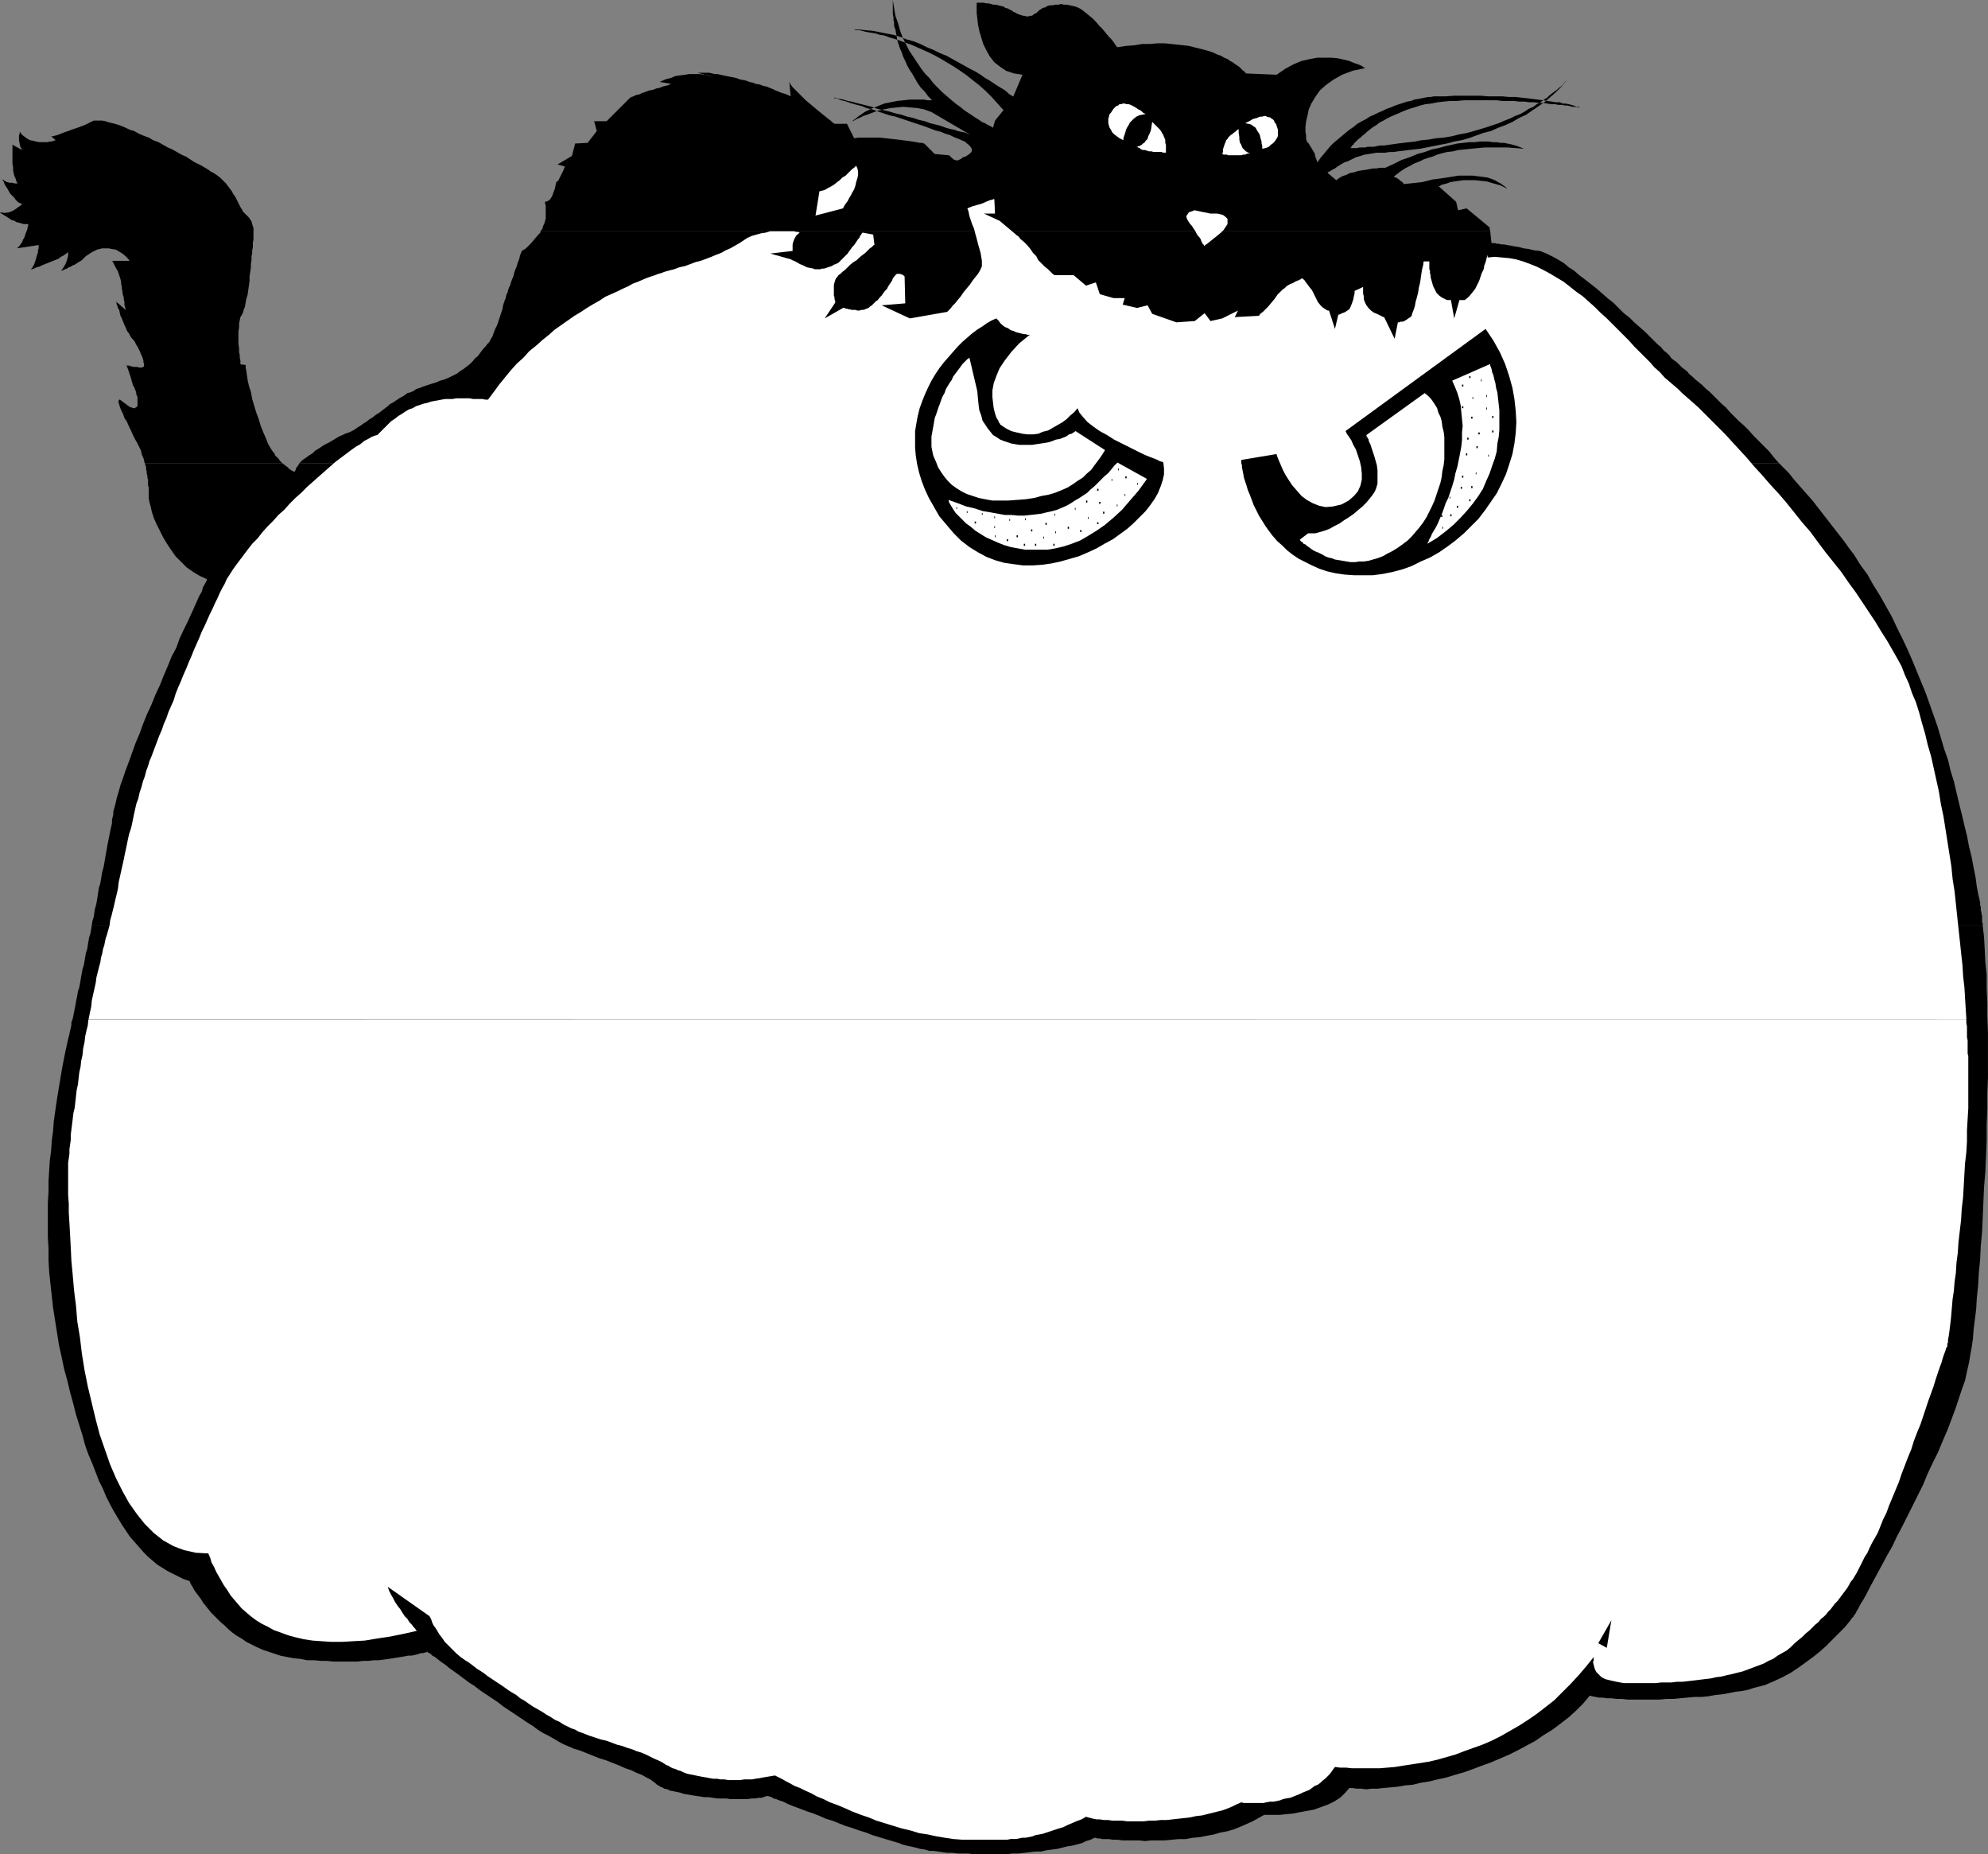
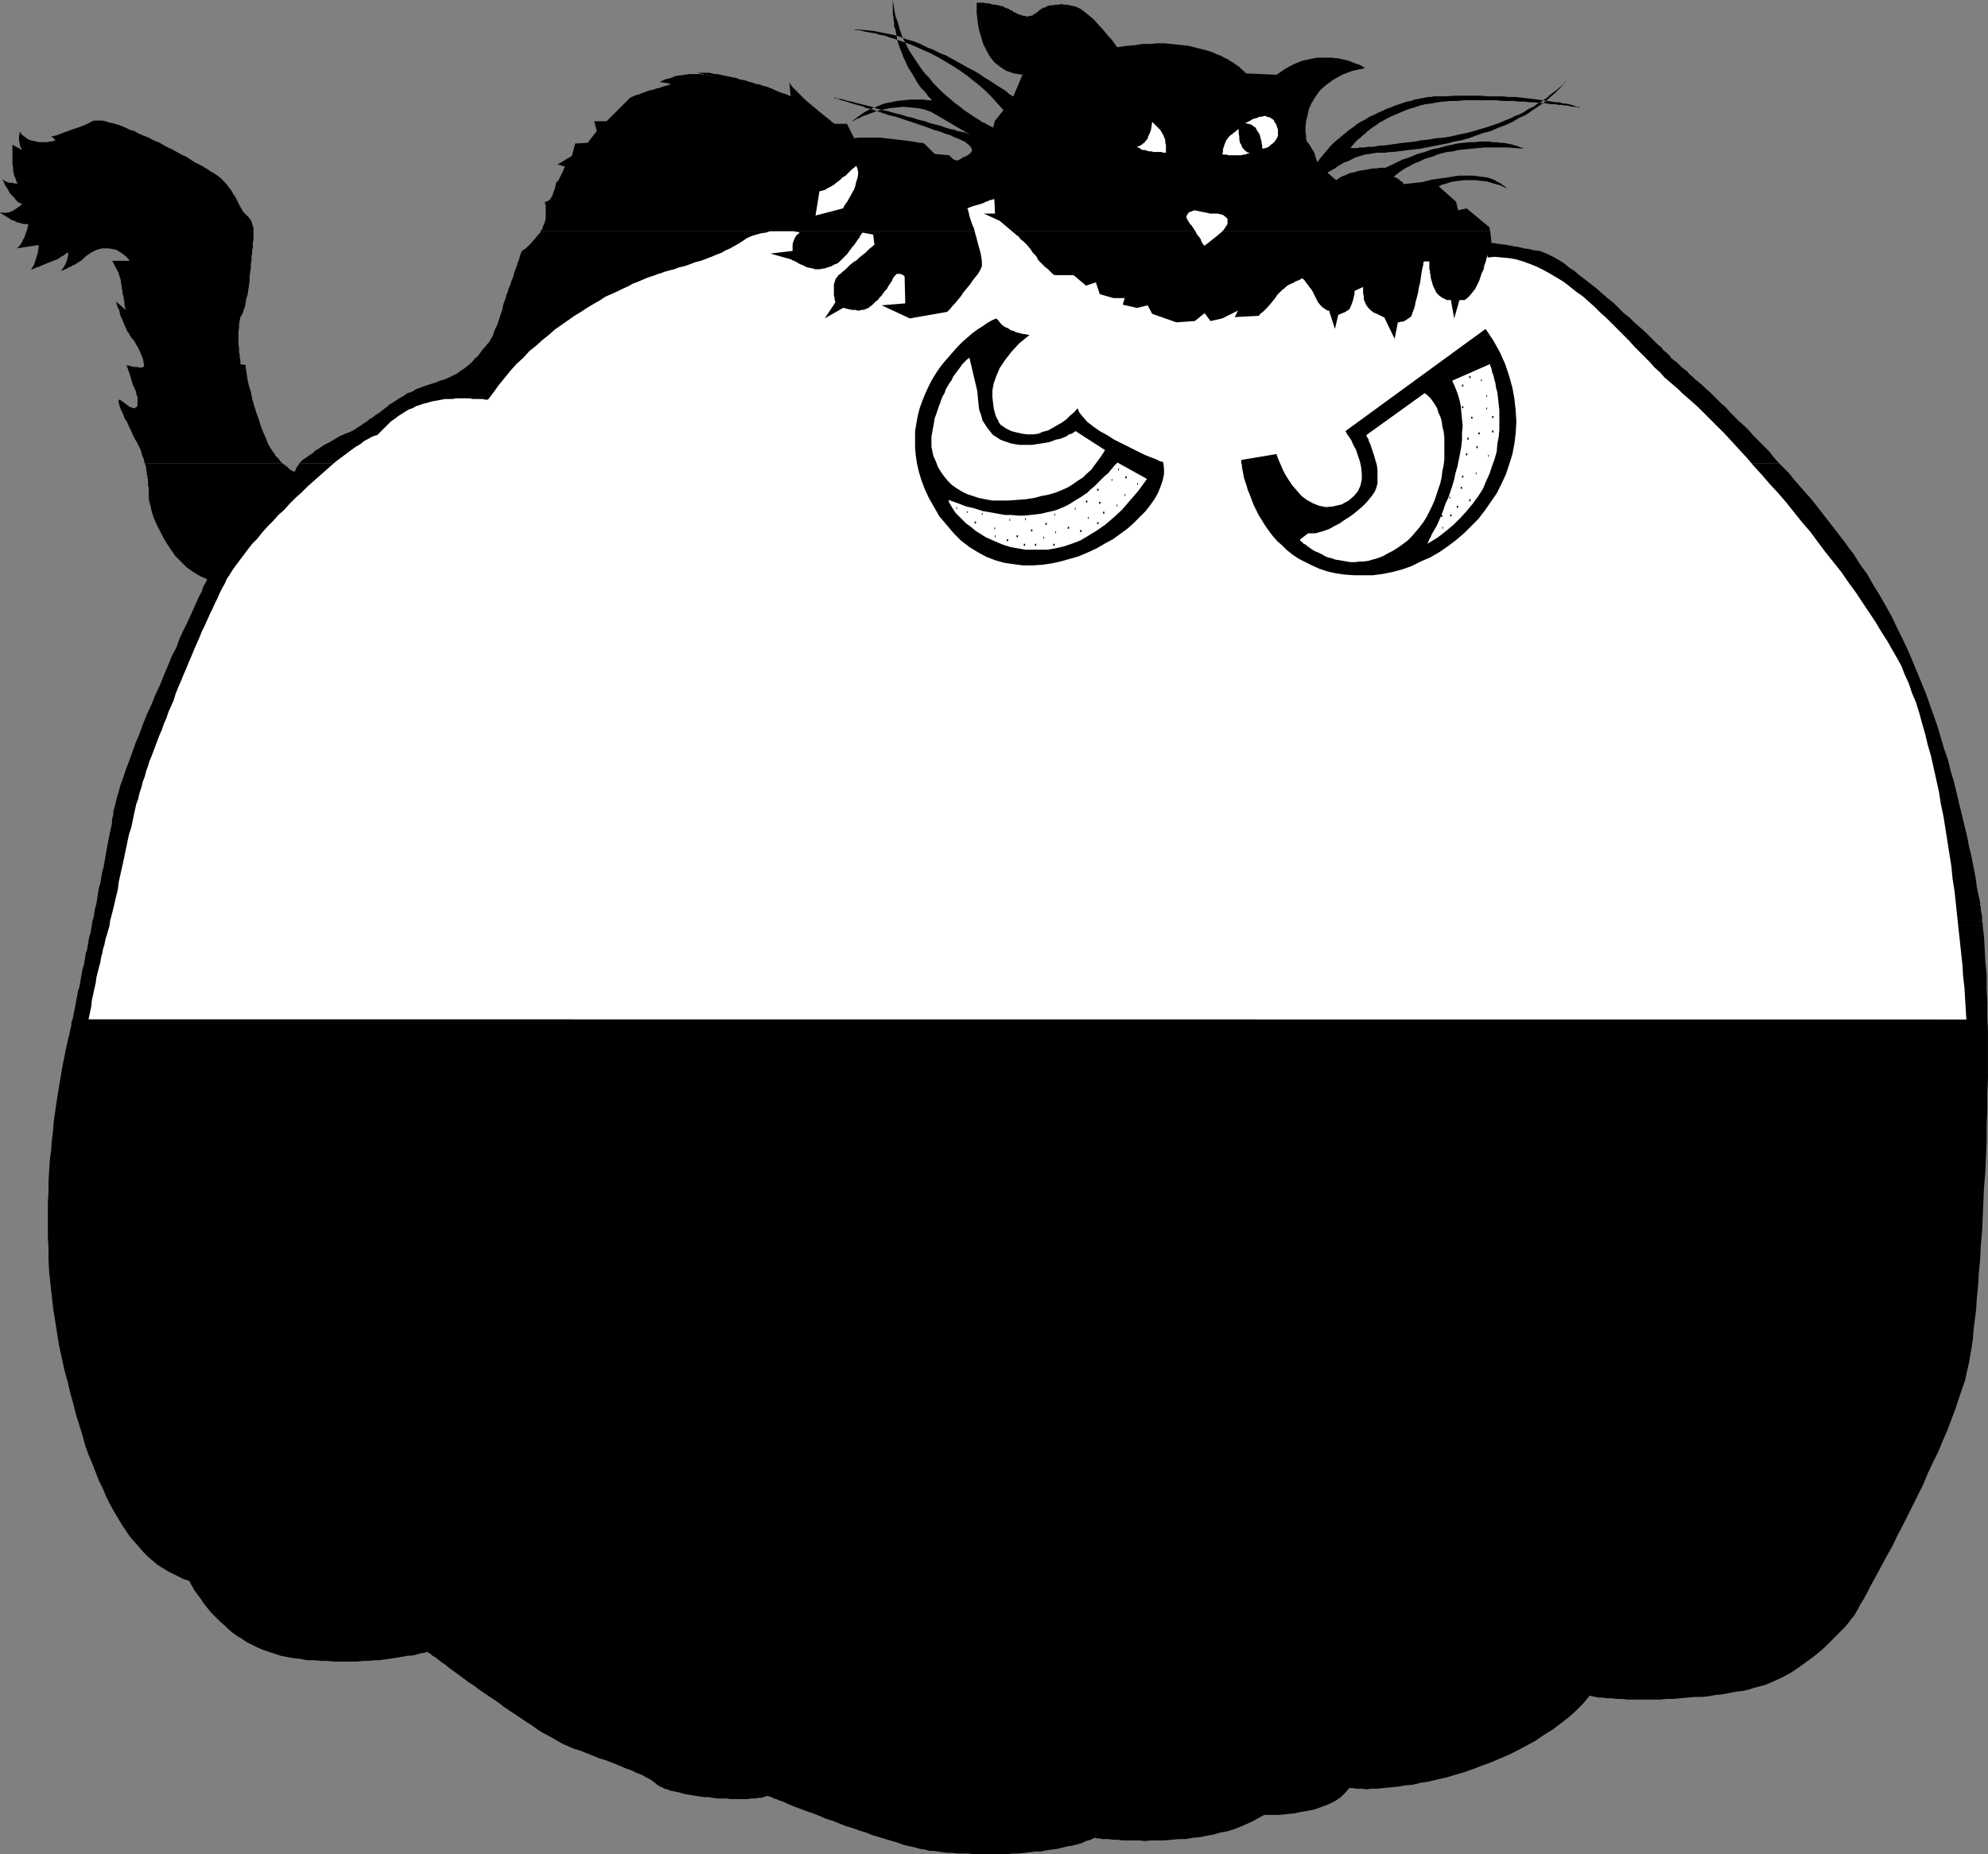
<svg xmlns="http://www.w3.org/2000/svg" xmlns:ns1="http://sodipodi.sourceforge.net/DTD/sodipodi-0.dtd" xmlns:ns2="http://www.inkscape.org/namespaces/inkscape" version="1.0" width="129.766mm" height="121.006mm" id="svg79" ns1:docname="Pumpkin &amp; Cat Frame 1.wmf">
  <rect width="100%" height="100%" fill="#808080" stroke="none" />
  <ns1:namedview id="namedview79" pagecolor="#ffffff" bordercolor="#000000" borderopacity="0.25" ns2:showpageshadow="2" ns2:pageopacity="0.0" ns2:pagecheckerboard="0" ns2:deskcolor="#d1d1d1" ns2:document-units="mm" />
  <defs id="defs1">
    <pattern id="WMFhbasepattern" patternUnits="userSpaceOnUse" width="6" height="6" x="0" y="0" />
  </defs>
  <path style="fill:#000000;fill-opacity:1;fill-rule:evenodd;stroke:none" d="m 22.624,228.35 -0.162,0.97 -0.162,0.97 -0.323,0.97 -0.162,0.97 -0.162,0.97 -0.162,0.97 -0.323,0.97 -0.162,0.97 -0.162,0.97 -0.162,0.97 -0.323,0.97 -0.162,0.97 -0.162,0.808 -0.162,0.97 -0.162,0.97 -0.162,0.808 -0.323,0.97 -0.162,0.97 -0.162,0.808 -0.162,0.808 -0.162,0.97 -0.162,0.808 -0.162,0.808 -0.162,0.808 -0.162,0.808 -0.323,0.808 v 0.646 l -0.162,0.808 -0.162,0.646 -0.162,0.808 -0.162,0.646 -0.162,0.646 -0.323,1.454 -0.323,1.454 -0.323,1.616 -0.323,1.616 -0.323,1.778 -0.323,1.939 -0.323,1.939 -0.323,1.939 -0.323,2.101 -0.323,2.262 -0.323,2.262 -0.162,2.262 -0.323,2.424 -0.162,2.424 -0.323,2.424 -0.162,2.586 -0.162,2.586 v 2.586 l -0.162,2.747 v 2.747 2.747 2.909 l 0.162,2.747 v 2.909 l 0.162,2.909 0.323,3.071 0.323,2.909 0.323,2.909 0.485,3.071 0.485,3.071 0.485,3.071 0.646,2.909 0.646,3.071 0.808,2.909 0.646,2.747 0.808,2.909 0.646,2.586 0.808,2.586 0.808,2.586 0.646,2.424 0.808,2.262 0.97,2.262 0.808,2.101 0.808,2.101 0.97,1.939 0.808,1.939 0.97,1.939 0.97,1.778 0.97,1.616 0.97,1.616 0.97,1.454 0.97,1.454 1.131,1.293 1.131,1.293 1.131,1.293 1.131,1.131 1.131,0.97 1.131,0.97 1.293,0.808 1.293,0.808 1.293,0.646 1.293,0.646 1.293,0.646 1.454,0.485 v 0 l 0.162,0.162 v 0.162 l 0.162,0.323 0.162,0.323 0.323,0.485 0.323,0.646 0.323,0.485 0.485,0.646 0.485,0.646 0.485,0.646 0.485,0.808 0.646,0.808 0.646,0.808 0.646,0.808 0.808,0.808 0.808,0.808 0.808,0.808 0.97,0.808 0.97,0.97 0.97,0.808 1.131,0.808 1.131,0.646 1.131,0.808 1.293,0.646 1.293,0.646 1.454,0.646 1.454,0.485 1.454,0.485 1.454,0.485 1.616,0.323 1.778,0.323 1.616,0.162 1.616,0.323 h 1.778 l 1.616,0.162 h 1.454 l 1.616,0.162 h 1.454 1.616 1.454 1.454 l 1.293,-0.162 h 1.293 l 1.454,-0.162 h 1.131 l 1.293,-0.162 1.131,-0.162 1.131,-0.162 0.97,-0.162 0.97,-0.162 0.97,-0.162 0.808,-0.162 h 0.808 l 0.808,-0.162 0.646,-0.162 0.485,-0.162 0.646,-0.162 h 0.485 l 0.323,-0.162 h 0.323 l 0.162,-0.162 h 0.162 v 0 0.162 l 0.323,0.162 0.323,0.162 0.485,0.485 0.646,0.323 0.808,0.646 0.808,0.646 0.97,0.646 0.97,0.808 1.131,0.808 1.131,0.808 1.293,0.97 1.293,0.97 1.293,0.808 1.454,1.131 1.454,0.97 1.454,0.97 1.454,0.97 1.454,1.131 1.454,0.97 1.454,0.97 1.454,0.97 1.454,0.97 1.293,0.808 1.293,0.97 1.293,0.808 1.293,0.646 1.131,0.646 1.131,0.646 0.808,0.485 0.97,0.485 0.808,0.323 1.454,0.646 1.616,0.485 1.616,0.646 1.616,0.646 1.616,0.646 1.616,0.485 1.616,0.646 1.616,0.646 1.454,0.646 1.454,0.485 1.293,0.646 1.293,0.485 1.131,0.646 0.97,0.485 0.646,0.485 0.646,0.485 0.323,0.323 0.323,0.162 0.485,0.323 0.485,0.162 0.485,0.323 0.808,0.162 0.646,0.323 0.808,0.162 0.808,0.162 0.808,0.162 0.97,0.323 0.97,0.162 0.97,0.162 0.97,0.162 1.131,0.162 0.97,0.162 h 1.131 l 0.97,0.162 1.131,0.162 h 1.131 1.131 l 0.97,0.162 h 1.131 0.97 1.131 0.97 l 0.97,-0.162 h 0.97 l 0.808,-0.162 h 0.808 l 0.808,-0.323 0.808,-0.162 0.162,0.162 h 0.162 l 0.485,0.162 0.485,0.323 0.646,0.162 0.808,0.323 0.97,0.323 0.97,0.485 1.131,0.485 1.293,0.485 1.293,0.485 1.293,0.485 1.454,0.485 1.616,0.646 1.454,0.646 1.616,0.485 1.616,0.646 1.616,0.646 1.616,0.485 1.778,0.646 1.616,0.485 1.616,0.646 1.616,0.485 1.616,0.485 1.616,0.485 1.616,0.485 1.293,0.485 1.454,0.323 1.454,0.323 1.131,0.323 1.131,0.162 1.131,0.323 h 0.97 l 1.131,0.162 1.131,0.162 1.131,0.162 h 1.293 l 1.293,0.162 h 1.293 1.293 l 1.293,0.162 h 1.293 1.454 1.293 1.454 1.454 1.293 l 1.454,-0.162 h 1.454 l 1.454,-0.162 1.293,-0.162 1.454,-0.162 h 1.293 l 1.454,-0.323 1.293,-0.162 1.293,-0.162 1.293,-0.323 1.293,-0.323 1.131,-0.162 1.293,-0.323 1.131,-0.323 0.97,-0.485 1.131,-0.323 0.97,-0.485 v 0 h 0.323 l 0.323,0.162 h 0.646 l 0.646,0.162 h 0.646 0.97 l 0.97,0.162 h 1.131 l 1.293,0.162 h 1.293 1.293 1.454 l 1.454,0.162 1.616,-0.162 h 1.616 1.616 l 1.778,-0.162 1.616,-0.162 h 1.778 l 1.778,-0.323 1.778,-0.162 1.616,-0.323 1.778,-0.323 1.616,-0.485 1.778,-0.323 1.616,-0.485 1.616,-0.646 1.454,-0.646 1.454,-0.646 1.454,-0.808 1.454,-0.808 h 0.162 0.485 0.808 1.131 1.293 l 1.454,-0.162 1.778,-0.162 1.616,-0.323 1.778,-0.323 1.778,-0.323 1.778,-0.646 1.778,-0.646 1.616,-0.808 1.454,-0.97 1.131,-1.131 0.97,-1.131 h 0.808 l 0.97,0.162 h 1.131 l 1.293,0.162 1.293,-0.162 h 1.454 l 1.454,-0.162 1.778,-0.162 1.778,-0.162 1.778,-0.323 1.939,-0.162 1.939,-0.485 2.101,-0.323 1.939,-0.485 2.262,-0.485 2.101,-0.646 2.262,-0.646 2.262,-0.808 2.101,-0.808 2.262,-0.808 2.262,-0.97 2.262,-0.97 2.262,-1.131 2.101,-1.131 2.101,-1.131 2.101,-1.454 2.101,-1.293 1.939,-1.454 2.101,-1.616 1.778,-1.616 1.778,-1.778 1.616,-1.939 0.646,0.162 0.808,0.162 0.808,0.162 h 0.97 l 0.97,0.162 h 1.131 l 1.293,0.162 h 1.293 l 1.454,0.162 h 1.454 1.454 1.616 1.616 1.778 l 1.616,-0.162 h 1.778 l 1.616,-0.162 1.778,-0.162 1.778,-0.162 h 1.778 l 1.616,-0.162 1.778,-0.323 1.616,-0.162 1.778,-0.323 1.616,-0.323 1.454,-0.162 1.616,-0.323 1.454,-0.485 1.293,-0.323 1.293,-0.323 1.131,-0.485 1.131,-0.485 2.101,-0.97 2.101,-1.131 1.939,-1.293 1.778,-1.293 1.778,-1.293 1.616,-1.293 1.454,-1.293 1.293,-1.293 1.293,-1.293 1.131,-1.131 0.97,-0.97 0.808,-0.97 0.646,-0.808 0.323,-0.485 0.323,-0.323 0.162,-0.162 v -0.162 l 0.323,-0.323 0.323,-0.646 0.485,-0.808 0.485,-0.97 0.808,-1.293 0.808,-1.454 0.808,-1.616 0.97,-1.778 0.97,-1.778 1.131,-2.101 1.131,-2.101 1.293,-2.262 1.131,-2.424 1.293,-2.424 1.293,-2.586 1.293,-2.586 1.293,-2.586 1.293,-2.586 1.131,-2.747 1.293,-2.747 1.293,-2.586 1.131,-2.747 1.131,-2.586 0.97,-2.586 0.97,-2.586 0.808,-2.424 0.808,-2.424 0.808,-2.262 0.485,-2.262 0.485,-2.101 0.323,-1.939 0.323,-1.778 0.323,-2.101 0.162,-2.262 0.323,-2.586 0.323,-2.586 0.162,-2.747 0.323,-3.071 0.162,-3.071 0.323,-3.232 0.162,-3.394 0.323,-3.555 0.162,-3.555 0.162,-3.717 0.162,-3.717 0.323,-3.717 0.162,-3.879 0.162,-3.879 v -3.879 l 0.162,-3.879 v -3.879 l 0.162,-3.879 v -3.717 -3.879 -3.717 l -0.162,-3.717 v -3.555 l -0.162,-3.394 v -3.394 l -0.323,-3.232 -0.162,-3.232 -0.162,-2.909 -0.323,-2.747 z" id="path1" />
  <path style="fill:#000000;fill-opacity:1;fill-rule:evenodd;stroke:none" d="m 69.65,114.256 -0.323,-0.323 -0.323,-0.323 -0.162,-0.323 -0.323,-0.323 -0.323,-0.323 -0.323,-0.323 -0.162,-0.485 -0.323,-0.323 -0.646,-0.97 -0.646,-1.131 -0.485,-1.293 -0.646,-1.454 -0.646,-1.616 -0.485,-1.616 -0.646,-1.778 -0.485,-1.616 -0.485,-1.616 -0.323,-1.778 -0.485,-1.454 -0.323,-1.454 -0.162,-1.131 -0.162,-1.131 -0.162,-0.808 v -0.646 l -1.293,-0.162 v -0.162 -0.323 -0.485 l -0.162,-0.646 V 87.591 l -0.162,-0.808 v -0.97 l -0.162,-0.97 v -1.131 -0.97 -0.97 l 0.162,-0.97 v -0.97 l 0.162,-0.808 0.162,-0.808 0.323,-0.485 0.323,-0.646 0.162,-0.646 0.323,-0.808 0.162,-0.97 0.162,-0.97 0.323,-0.97 0.162,-1.131 0.162,-1.131 0.162,-1.131 v -1.131 l 0.162,-1.131 0.162,-0.97 v -0.97 l 0.162,-0.97 v -0.97 l 0.162,-0.646 v -0.808 l 0.162,-0.646 v -0.646 -0.646 l 0.162,-0.646 v -0.646 -0.646 -0.485 -0.646 -0.485 l -0.162,-0.485 -0.162,-0.485 -0.162,-0.646 -0.323,-0.485 -0.323,-0.485 -0.485,-0.485 -0.485,-0.485 -0.485,-0.485 -0.323,-0.646 -0.323,-0.485 -0.323,-0.646 -0.323,-0.646 -0.323,-0.646 -0.323,-0.646 -0.485,-0.646 -0.323,-0.646 -0.485,-0.646 -0.485,-0.646 -0.485,-0.646 -0.646,-0.646 -0.646,-0.646 -0.808,-0.646 -0.485,-0.323 -0.485,-0.323 -0.646,-0.323 -0.646,-0.485 -0.808,-0.485 -0.808,-0.485 -0.97,-0.485 -0.97,-0.485 -0.97,-0.646 -0.97,-0.646 -1.131,-0.485 -1.131,-0.646 -1.131,-0.646 -1.131,-0.485 -1.131,-0.646 -1.131,-0.646 -1.293,-0.485 -1.131,-0.646 -1.293,-0.485 -1.131,-0.485 -1.131,-0.646 -1.131,-0.323 -0.97,-0.485 -1.131,-0.485 -0.97,-0.323 -1.131,-0.323 -0.808,-0.162 -0.97,-0.323 -0.808,-0.162 h -0.808 -0.646 -0.485 -0.162 l -0.323,0.162 -0.323,0.162 -0.646,0.323 -0.646,0.323 -0.808,0.323 -0.808,0.323 -0.97,0.323 -0.97,0.323 -0.808,0.323 -0.97,0.323 -0.808,0.323 -0.808,0.323 -0.646,0.162 -0.485,0.162 h -0.485 l 1.131,0.97 h -0.162 l -0.162,0.162 h -0.323 l -0.323,0.162 h -0.485 l -0.646,0.162 h -0.646 -0.646 -0.646 L 8.888,34.907 8.242,34.745 7.434,34.584 6.787,34.261 6.141,33.776 5.494,33.291 4.848,32.483 v 0.162 0.323 l -0.162,0.485 v 0.485 0.646 l 0.162,0.808 0.162,0.808 0.485,0.808 -2.424,-1.293 v 0 0.162 0.485 0.485 0.646 0.646 0.646 0.808 0.808 l 0.162,0.808 v 0.808 l 0.162,0.808 0.162,0.646 0.323,0.646 0.162,0.646 0.323,0.485 v 0 H 4.04 3.555 L 3.07,45.088 H 2.424 L 1.778,44.927 1.131,44.603 0.485,44.119 0.646,44.28 v 0.162 l 0.162,0.162 0.162,0.323 0.162,0.485 0.162,0.323 0.323,0.485 0.323,0.485 0.323,0.646 0.323,0.485 0.485,0.485 0.485,0.485 0.323,0.485 0.485,0.485 0.485,0.323 0.646,0.162 L 5.333,50.421 5.01,50.744 4.525,51.068 3.878,51.552 3.07,52.037 2.262,52.361 1.131,52.522 0,52.361 v 0 l 0.162,0.162 0.162,0.162 0.323,0.162 0.485,0.323 0.323,0.162 0.485,0.323 0.485,0.323 0.485,0.323 0.646,0.162 0.485,0.323 0.646,0.162 0.646,0.162 0.485,0.162 h 0.646 0.485 v 0 0.162 0.323 l -0.162,0.323 v 0.323 l -0.162,0.485 -0.162,0.323 -0.162,0.485 -0.162,0.485 -0.162,0.485 -0.323,0.485 -0.162,0.485 -0.323,0.485 -0.323,0.485 -0.323,0.323 -0.323,0.323 5.333,-0.808 v 0 0.162 0.323 0.323 l -0.162,0.485 v 0.485 l -0.162,0.485 -0.162,0.485 -0.162,0.646 -0.162,0.485 -0.162,0.485 -0.162,0.485 -0.323,0.485 -0.162,0.323 -0.323,0.323 -0.323,0.162 v 0 L 7.595,66.42 H 7.918 l 0.485,-0.162 0.646,-0.323 0.646,-0.162 0.646,-0.323 0.808,-0.323 0.808,-0.323 0.808,-0.323 0.808,-0.323 0.808,-0.323 0.646,-0.485 0.646,-0.323 0.646,-0.485 0.485,-0.323 v 0.162 0.162 0.485 l -0.162,0.646 -0.162,0.646 -0.323,0.808 -0.485,0.808 -0.646,0.97 v -0.162 h 0.162 0.162 l 0.323,-0.162 0.323,-0.162 0.485,-0.162 0.485,-0.323 0.485,-0.162 0.485,-0.323 0.485,-0.162 0.485,-0.323 0.485,-0.323 0.323,-0.162 0.485,-0.323 0.323,-0.323 0.323,-0.323 0.323,-0.323 0.485,-0.323 0.485,-0.323 0.485,-0.323 0.646,-0.323 0.646,-0.323 0.646,-0.162 0.646,-0.162 h 0.808 0.808 l 0.808,0.162 0.97,0.162 0.808,0.485 0.808,0.485 0.97,0.808 0.808,0.97 h -4.363 l 0.162,0.162 0.162,0.323 0.323,0.646 0.323,0.646 0.485,0.808 0.323,0.97 0.323,0.97 0.162,0.808 v 0.485 l 0.162,0.485 v 0.646 l 0.162,0.485 v 0.485 l 0.162,0.646 0.162,0.485 v 0.485 l 0.162,0.646 v 0.323 0.485 l 0.162,0.323 v 0.323 l 0.162,0.162 v 0.323 0 l -2.424,-2.101 v 0 l 0.162,0.323 v 0.323 l 0.162,0.323 0.162,0.646 0.323,0.485 0.162,0.808 0.162,0.646 0.323,0.646 0.323,0.808 0.323,0.808 0.323,0.646 0.323,0.808 0.485,0.646 0.323,0.646 0.323,0.485 0.485,0.485 0.323,0.485 0.323,0.646 0.323,0.485 0.323,0.646 0.323,0.646 0.162,0.485 0.323,0.646 0.162,0.485 0.162,0.485 v 0.485 l 0.162,0.323 v 0.323 0.323 l -0.162,0.162 v 0 l -0.485,0.162 h -0.485 l -0.646,-0.162 h -0.808 l -0.646,-0.162 -0.485,-0.162 h -0.485 l -0.162,-0.162 v 0.162 l 0.162,0.162 v 0.162 l 0.162,0.323 0.162,0.485 0.162,0.485 0.162,0.485 0.162,0.485 0.162,0.485 0.162,0.646 0.162,0.485 0.162,0.646 0.323,0.485 0.162,0.485 0.162,0.323 0.162,0.485 v 0.323 l 0.162,0.485 0.162,0.323 v 0.485 0.485 0.323 0.485 0.323 l -0.162,0.323 -0.323,0.162 -0.162,0.162 h -0.323 l -0.485,-0.162 -0.485,-0.162 -0.646,-0.485 -0.646,-0.485 -0.646,-0.485 -0.485,-0.323 h -0.162 l -0.162,0.323 v 0.323 l 0.162,0.485 0.162,0.646 0.323,0.808 0.485,0.97 0.323,0.97 0.646,0.97 0.485,1.131 0.485,0.97 0.485,1.131 0.485,0.97 0.485,0.808 0.323,0.646 0.323,0.646 0.323,0.646 0.162,0.646 0.162,0.646 0.323,0.646 0.162,0.646 0.162,0.646 z" id="path2" />
  <path style="fill:#000000;fill-opacity:1;fill-rule:evenodd;stroke:none" d="m 367.64,57.047 -0.162,-0.97 -5.656,-4.687 -2.101,0.485 -0.485,-2.101 -4.363,-3.879 h 0.162 0.162 l 0.485,-0.323 0.646,-0.162 0.646,-0.162 0.808,-0.323 0.97,-0.162 1.131,-0.162 1.293,-0.162 h 1.293 1.454 l 1.454,0.162 1.454,0.162 1.616,0.485 1.778,0.485 1.616,0.808 -0.485,-0.485 -0.485,-0.323 -0.646,-0.485 -0.646,-0.323 -0.808,-0.485 -0.808,-0.323 -0.97,-0.323 -1.131,-0.162 -1.293,-0.162 -1.293,-0.162 h -1.616 -1.778 l -1.939,0.323 -2.101,0.323 -2.424,0.323 -2.586,0.646 -4.525,0.485 v 0 l -0.162,-0.323 -0.162,-0.162 -0.485,-0.323 -0.323,-0.323 -0.485,-0.323 -0.323,-0.162 -0.485,-0.162 v 0 -0.162 h 0.162 l 0.162,-0.162 0.323,-0.323 0.323,-0.162 0.323,-0.323 0.485,-0.323 0.485,-0.323 0.485,-0.323 0.646,-0.323 0.646,-0.323 0.808,-0.485 0.808,-0.323 0.808,-0.323 0.97,-0.485 0.97,-0.323 1.131,-0.323 1.131,-0.485 1.131,-0.323 1.293,-0.323 1.454,-0.162 1.293,-0.323 1.616,-0.162 1.616,-0.162 1.616,-0.162 1.778,-0.162 h 1.778 1.778 1.939 l 2.101,0.162 2.101,0.162 v 0 h -0.162 l -0.162,-0.162 h -0.162 l -0.323,-0.162 -0.485,-0.162 -0.323,-0.162 -0.646,-0.162 -0.485,-0.162 -0.646,-0.162 -0.808,-0.162 -0.808,-0.162 h -0.808 l -0.97,-0.162 h -0.97 l -0.97,-0.162 h -1.131 -1.131 l -1.293,0.162 h -1.293 l -1.454,0.162 -1.454,0.162 -1.454,0.323 -1.454,0.323 -1.778,0.485 -1.616,0.323 -1.778,0.646 -1.778,0.485 -1.939,0.808 -1.939,0.646 -1.939,0.97 -2.101,0.97 h -0.162 -0.323 -0.323 -0.646 l -0.646,0.162 h -0.808 l -0.97,0.162 -0.808,0.162 -1.131,0.162 -0.97,0.162 -0.97,0.323 -0.97,0.162 -0.97,0.485 -0.97,0.323 -0.808,0.485 -0.646,0.485 -2.101,-1.778 v -0.162 l 0.323,-0.162 0.323,-0.162 0.485,-0.323 0.646,-0.323 0.646,-0.485 0.808,-0.485 0.808,-0.485 0.97,-0.323 0.97,-0.485 0.97,-0.485 1.131,-0.323 0.97,-0.323 1.131,-0.162 0.97,-0.162 0.97,-0.162 h 0.485 0.808 0.808 l 0.97,-0.162 h 0.97 l 1.131,-0.162 1.293,-0.162 1.293,-0.162 1.454,-0.162 1.454,-0.162 1.616,-0.323 1.616,-0.323 1.616,-0.323 1.778,-0.323 1.778,-0.485 1.778,-0.323 1.778,-0.485 1.778,-0.646 1.778,-0.646 1.939,-0.485 1.778,-0.808 1.778,-0.646 1.778,-0.808 1.616,-0.97 1.778,-0.808 1.616,-1.131 1.454,-0.97 1.616,-1.131 1.293,-1.131 1.454,-1.293 1.293,-1.293 1.131,-1.454 v 0.162 h -0.162 l -0.162,0.162 -0.162,0.162 -0.162,0.323 -0.323,0.323 -0.323,0.323 -0.485,0.323 -0.485,0.485 -0.485,0.323 -0.646,0.485 -0.646,0.485 -0.646,0.646 -0.808,0.485 -0.808,0.646 -0.97,0.485 -0.808,0.646 -1.131,0.485 -0.97,0.646 -1.131,0.646 -1.293,0.485 -1.293,0.646 -1.293,0.485 -1.454,0.646 -1.454,0.485 -1.454,0.485 -1.616,0.485 -1.616,0.485 -1.778,0.485 -1.778,0.323 -1.939,0.485 -1.939,0.323 -1.939,0.162 -1.778,0.323 -1.778,0.162 -1.616,0.323 -1.454,0.162 -1.454,0.162 -1.293,0.162 -1.131,0.162 -1.131,0.162 -1.131,0.162 h -0.97 l -0.808,0.162 -0.808,0.162 h -0.808 -0.646 l -0.646,0.162 h -0.485 -0.485 -0.485 l -0.485,0.162 h -0.323 -0.323 -0.162 -0.162 -0.162 -0.162 -0.162 v 0 h -0.162 v 0 0 0 -0.162 h 0.162 v -0.162 l 0.162,-0.323 0.323,-0.162 0.162,-0.323 0.323,-0.323 0.323,-0.323 0.485,-0.485 0.485,-0.323 0.485,-0.485 0.646,-0.485 0.485,-0.485 0.808,-0.646 0.646,-0.485 0.808,-0.485 0.808,-0.646 0.97,-0.485 0.808,-0.485 0.97,-0.485 1.131,-0.485 1.131,-0.485 1.131,-0.485 1.293,-0.485 1.131,-0.323 1.454,-0.485 1.293,-0.323 1.454,-0.162 1.616,-0.323 1.454,-0.162 1.616,-0.162 h 1.778 l 1.616,-0.162 h 1.778 1.616 1.454 1.616 1.616 l 1.293,0.162 h 1.454 1.454 l 1.293,0.162 h 1.293 l 1.293,0.162 h 1.131 l 1.131,0.162 h 1.131 l 0.97,0.162 0.97,0.162 h 0.97 l 0.808,0.162 h 0.97 l 0.646,0.162 h 0.646 l 0.646,0.162 0.646,0.162 h 0.485 0.485 l 0.323,0.162 h 0.323 0.323 0.162 v 0.162 h 0.162 -0.162 v -0.162 h -0.162 -0.162 l -0.323,-0.162 h -0.323 l -0.485,-0.162 -0.485,-0.162 -0.485,-0.162 -0.646,-0.162 -0.808,-0.162 h -0.646 l -0.808,-0.323 h -0.97 l -0.97,-0.162 -1.131,-0.162 -0.97,-0.162 -1.293,-0.162 -1.293,-0.162 -1.293,-0.162 -1.454,-0.162 -1.454,-0.162 h -1.616 l -1.616,-0.162 h -1.778 -1.778 l -1.939,-0.162 h -2.101 -1.939 -2.262 l -2.262,0.162 h -2.262 -0.646 l -0.808,0.162 h -0.646 l -0.808,0.162 -0.808,0.162 -0.808,0.162 -0.97,0.162 -0.808,0.323 -0.97,0.162 -0.97,0.323 -0.97,0.323 -0.97,0.323 -1.131,0.485 -0.97,0.323 -0.97,0.485 -1.131,0.485 -0.97,0.485 -1.131,0.485 -0.97,0.646 -0.97,0.485 -1.131,0.646 -0.97,0.808 -0.97,0.646 -0.97,0.808 -0.97,0.808 -0.97,0.808 -0.97,0.808 -0.808,0.808 -0.808,0.97 -0.808,0.97 -0.808,0.97 -0.808,1.131 v -0.162 l -0.162,-0.485 -0.323,-0.808 -0.162,-0.808 -0.485,-0.808 -0.485,-0.808 -0.485,-0.808 -0.485,-0.485 v -0.162 l -0.162,-0.485 v -0.808 l -0.162,-0.97 v -1.131 l 0.162,-1.454 0.323,-1.293 0.323,-1.616 0.646,-1.454 0.97,-1.616 1.131,-1.616 1.454,-1.293 1.778,-1.293 2.262,-1.293 2.586,-0.97 3.07,-0.646 v 0 l -0.485,-0.323 -0.485,-0.323 -0.808,-0.323 -0.97,-0.323 -1.131,-0.485 -1.293,-0.323 -1.454,-0.323 -1.616,-0.162 h -1.616 -1.939 l -1.778,0.323 -2.101,0.485 -1.939,0.808 -2.101,1.131 -2.101,1.454 -7.595,-0.323 v 0 -0.162 h -0.162 l -0.162,-0.323 -0.323,-0.162 -0.323,-0.323 -0.323,-0.323 -0.323,-0.323 -0.485,-0.323 -0.485,-0.323 -0.646,-0.485 -0.646,-0.323 -0.646,-0.485 -0.808,-0.323 -0.808,-0.485 -0.97,-0.323 -0.97,-0.485 -0.97,-0.323 -1.131,-0.323 -1.293,-0.323 -1.293,-0.323 -1.293,-0.323 -1.293,-0.162 -1.616,-0.162 -1.454,-0.162 -1.616,-0.162 h -1.778 l -1.778,0.162 h -1.939 l -1.939,0.323 -2.101,0.162 -2.101,0.323 v 0 l -0.323,-0.323 -0.323,-0.485 -0.323,-0.485 -0.646,-0.808 -0.646,-0.646 -0.646,-0.808 -0.808,-0.97 -0.808,-0.808 -0.808,-0.97 -0.808,-0.808 -0.97,-0.808 -0.808,-0.646 -0.808,-0.646 -0.808,-0.485 -0.808,-0.323 -0.646,-0.162 -0.808,-0.162 -0.646,-0.162 h -0.808 l -0.646,-0.162 -0.646,0.162 h -0.808 l -0.646,0.162 h -0.646 l -0.646,0.162 -0.485,0.323 -0.646,0.162 -0.485,0.323 -0.485,0.323 -0.323,0.323 -0.323,0.323 -0.485,0.162 -0.323,0.323 -0.323,0.162 h -0.485 l -0.323,0.162 h -0.485 l -0.485,-0.162 h -0.323 l -0.485,-0.162 -0.485,-0.162 -0.485,-0.162 -0.485,-0.323 -0.485,-0.162 -0.323,-0.323 -0.485,-0.162 -0.485,-0.323 -0.646,-0.162 -0.485,-0.323 -0.646,-0.162 -0.646,-0.162 -0.646,-0.162 h -0.646 l -0.485,-0.162 -0.646,-0.162 h -0.646 l -0.485,-0.162 h -0.485 -0.485 -0.323 -0.323 -0.162 v 0 0.162 0.485 0.808 1.131 l 0.162,1.293 0.162,1.454 0.323,1.616 0.485,1.616 0.485,1.616 0.808,1.616 0.808,1.454 1.131,1.454 1.454,1.131 1.454,0.97 1.939,0.646 2.101,0.323 -2.262,5.333 h -0.162 l -0.162,-0.162 -0.323,-0.162 -0.485,-0.323 -0.485,-0.485 -0.646,-0.485 -0.808,-0.485 -0.808,-0.485 -0.97,-0.646 -0.97,-0.646 -1.131,-0.646 -1.131,-0.808 -1.293,-0.808 -1.293,-0.646 -1.454,-0.808 -1.454,-0.808 -1.454,-0.808 -1.454,-0.808 -1.616,-0.646 -1.616,-0.808 -1.616,-0.646 -1.616,-0.808 -1.616,-0.646 -1.778,-0.485 -1.616,-0.646 -1.616,-0.485 -1.778,-0.323 -1.616,-0.323 -1.616,-0.323 -1.778,-0.162 -1.616,-0.162 h -1.616 0.162 0.162 l 0.323,0.162 h 0.485 0.485 l 0.646,0.162 0.646,0.162 0.808,0.162 0.97,0.162 0.97,0.162 0.97,0.323 1.131,0.162 1.293,0.485 1.131,0.323 1.454,0.485 1.293,0.485 1.454,0.485 1.454,0.646 1.454,0.646 1.454,0.646 1.616,0.808 1.454,0.808 1.616,0.97 1.616,0.97 1.454,0.97 1.616,1.131 1.616,1.293 1.454,1.131 1.616,1.454 1.454,1.454 1.454,1.616 1.454,1.616 -2.101,2.586 -0.485,1.778 v 0 l -0.162,-0.162 -0.323,-0.162 -0.323,-0.162 -0.646,-0.323 -0.485,-0.323 -0.808,-0.323 -0.646,-0.485 -0.808,-0.485 -0.97,-0.646 -0.97,-0.646 -0.97,-0.646 -0.97,-0.808 -1.131,-0.808 -0.97,-0.808 -1.131,-0.97 -1.131,-0.97 -1.131,-1.131 -1.131,-1.131 -0.97,-1.293 -1.131,-1.131 -0.97,-1.293 -0.97,-1.454 -0.97,-1.454 -0.97,-1.454 -0.808,-1.616 -0.808,-1.616 -0.646,-1.778 -0.485,-1.778 -0.646,-1.778 -0.323,-1.939 L 220.261,0 v 0.162 0 0.323 0.162 0.323 0.485 0.323 0.485 0.646 0.646 l 0.162,0.646 v 0.646 l 0.162,0.808 V 6.464 l 0.323,0.808 0.162,0.97 0.162,0.808 0.162,0.97 0.323,0.97 0.323,0.97 0.485,1.131 0.323,0.97 0.485,0.97 0.485,1.131 0.646,1.131 0.646,0.97 0.646,1.131 0.646,1.131 0.808,1.131 0.97,0.97 0.808,1.131 1.131,1.131 -0.162,-0.162 h -0.485 -0.646 l -0.808,-0.162 h -0.97 -1.293 -1.293 l -1.454,0.162 -1.616,0.162 -1.616,0.323 -1.616,0.323 -1.616,0.646 -1.616,0.646 -1.616,0.808 -1.616,1.131 -1.454,1.131 h 0.162 l 0.323,-0.162 0.485,-0.323 0.808,-0.323 0.97,-0.485 0.97,-0.323 1.293,-0.485 1.293,-0.485 1.454,-0.323 1.616,-0.323 1.616,-0.162 1.616,-0.162 1.778,0.162 1.778,0.162 1.616,0.323 1.778,0.646 9.373,5.495 h -0.162 l -0.323,-0.162 -0.323,-0.162 -0.485,-0.162 -0.808,-0.162 -0.808,-0.162 -0.808,-0.323 -0.97,-0.162 -1.131,-0.323 -1.293,-0.485 -1.293,-0.323 -1.293,-0.323 -1.293,-0.485 -1.454,-0.323 -1.454,-0.485 -1.454,-0.323 -1.454,-0.485 -1.454,-0.323 -1.616,-0.485 -1.454,-0.323 -1.454,-0.323 -1.293,-0.485 -1.293,-0.323 -1.293,-0.323 -1.293,-0.323 -1.131,-0.323 -0.97,-0.162 -0.97,-0.323 -0.808,-0.162 -0.808,-0.162 -0.485,-0.162 h -0.485 0.162 l 0.162,0.162 h 0.485 l 0.485,0.162 0.646,0.323 0.808,0.162 0.97,0.323 0.97,0.323 1.131,0.323 1.293,0.323 1.131,0.485 1.454,0.323 1.293,0.485 1.454,0.485 1.454,0.485 1.454,0.323 1.454,0.485 1.454,0.485 1.454,0.485 1.454,0.485 1.454,0.485 1.293,0.485 1.293,0.485 1.293,0.323 1.131,0.485 1.131,0.323 0.97,0.485 0.808,0.323 0.808,0.323 0.646,0.323 0.485,0.162 0.323,0.323 0.808,0.646 0.485,0.646 0.162,0.485 -0.162,0.485 -0.485,0.485 -0.485,0.323 -0.485,0.323 -0.646,0.162 v 0 l -0.323,0.323 -0.323,0.162 -0.323,0.162 -0.485,0.162 -0.646,-0.162 -0.646,-0.485 -0.646,-0.646 -3.555,-0.323 -2.586,-2.586 h -0.162 l -0.323,-0.162 h -0.646 l -0.808,-0.162 -0.97,-0.162 -1.131,-0.162 -1.293,-0.162 -1.293,-0.162 -1.454,-0.162 -1.454,-0.162 -1.454,-0.162 h -1.454 -1.293 -1.293 -1.131 l -1.131,0.162 -1.778,-3.555 h -3.07 l -0.162,-0.162 -0.323,-0.162 -0.485,-0.485 -0.646,-0.485 -0.808,-0.646 -0.808,-0.646 -0.97,-0.808 -0.97,-0.808 -0.97,-0.808 -0.97,-0.808 -0.97,-0.97 -0.808,-0.808 -0.808,-0.808 -0.646,-0.646 -0.485,-0.646 -0.323,-0.646 0.323,3.555 -0.646,-0.323 -0.808,-0.323 -0.646,-0.162 -0.808,-0.323 -0.808,-0.323 -0.646,-0.323 -0.808,-0.323 -0.808,-0.323 -0.808,-0.162 -0.808,-0.323 -0.97,-0.162 -0.808,-0.323 -0.808,-0.162 -0.808,-0.323 -0.808,-0.162 -0.808,-0.162 -0.808,-0.323 -0.808,-0.162 -0.808,-0.162 -0.808,-0.162 -0.808,-0.162 -0.646,-0.162 -0.808,-0.162 h -0.646 l -0.646,-0.162 -0.646,-0.162 h -0.646 -0.485 -0.485 -0.485 -0.485 -0.323 l 3.555,0.97 v 0 l -0.323,-0.162 h -0.162 l -0.485,-0.162 -0.646,-0.162 h -0.485 l -0.808,-0.162 h -0.808 -0.97 -0.97 l -0.97,0.162 -1.293,0.162 -1.131,0.162 -1.131,0.485 -1.293,0.323 -1.454,0.646 2.909,0.485 h -0.162 l -0.323,0.162 -0.323,0.162 -0.646,0.162 -0.646,0.162 -0.808,0.323 -0.808,0.162 -0.808,0.323 -0.97,0.162 -0.808,0.323 -0.97,0.323 -0.646,0.323 -0.808,0.162 -0.646,0.323 -0.485,0.162 -0.323,0.162 -5.818,5.818 h -3.07 l 0.646,2.424 -2.262,2.909 -3.07,0.162 -0.808,3.071 -3.555,2.101 1.778,0.485 v 0.162 l -0.162,0.323 -0.162,0.485 -0.323,0.646 -0.323,0.646 -0.323,0.646 -0.323,0.646 -0.485,0.323 v 0.162 l -0.162,0.646 -0.162,0.808 -0.323,0.808 -0.323,0.97 -0.485,0.808 -0.646,0.485 -0.646,0.162 v 0.162 0.162 0.162 l 0.162,0.323 v 0.323 0.323 0.485 0.485 0.485 0.646 0.646 l -0.162,0.485 -0.162,0.646 -0.323,0.646 -0.162,0.646 -0.485,0.646 z" id="path3" />
  <path style="fill:#000000;fill-opacity:1;fill-rule:evenodd;stroke:none" d="m 133.32,57.047 v 0.323 l -0.162,0.162 -0.162,0.162 -0.162,0.162 -0.97,1.131 -0.808,0.97 -0.808,0.808 -0.485,0.485 -0.485,0.323 -0.323,0.162 -0.162,0.162 v 0 l -0.162,0.162 v 0.162 l -0.162,0.323 -0.162,0.485 -0.162,0.646 -0.162,0.485 -0.323,0.808 -0.162,0.646 -0.323,0.808 -0.323,0.808 -0.162,0.808 -0.323,0.808 -0.323,0.808 -0.162,0.646 -0.323,0.646 -0.162,0.485 -0.162,0.646 -0.323,0.646 -0.162,0.808 -0.323,0.808 -0.323,0.97 -0.162,0.97 -0.323,0.97 -0.323,0.97 -0.323,0.97 -0.323,0.97 -0.485,0.97 -0.323,0.808 -0.323,0.97 -0.485,0.808 -0.323,0.646 -0.485,0.485 -0.485,0.646 -0.485,0.485 -0.485,0.646 -0.485,0.646 -0.485,0.646 -0.646,0.485 -0.485,0.646 -0.646,0.646 -0.808,0.646 -0.808,0.646 -0.808,0.485 -0.808,0.646 -0.97,0.485 -0.97,0.485 -1.131,0.485 -1.131,0.323 -1.131,0.485 -1.131,0.323 -0.97,0.323 -0.97,0.323 -0.808,0.323 -0.97,0.323 -0.646,0.485 -0.808,0.323 -0.646,0.162 -0.646,0.485 -0.485,0.323 -0.646,0.323 -0.485,0.323 -0.485,0.323 -0.485,0.323 -0.485,0.323 -0.646,0.323 -0.485,0.485 -0.646,0.485 -0.646,0.485 -0.808,0.646 -0.808,0.485 -0.808,0.646 -0.808,0.485 -0.808,0.646 -0.808,0.485 -0.646,0.485 -0.808,0.485 -0.646,0.485 -0.646,0.323 -0.646,0.323 -0.485,0.162 -0.485,0.162 -0.646,0.323 -0.808,0.323 -0.808,0.485 -0.808,0.485 -0.808,0.485 -0.97,0.485 -0.808,0.485 -0.97,0.646 -0.808,0.485 -0.646,0.646 -0.808,0.485 -0.646,0.485 -0.485,0.323 -0.485,0.323 -0.323,0.323 -0.162,0.162 v 0 l -0.162,0.162 -0.162,0.162 H 438.905 l -1.293,-1.454 -1.131,-1.454 -1.293,-1.293 -1.293,-1.293 -1.293,-1.293 -1.131,-1.293 -1.131,-1.131 -1.293,-1.131 -1.131,-1.131 -1.131,-1.131 -0.97,-1.131 -1.131,-0.97 -0.97,-0.97 -0.97,-0.97 -0.97,-0.97 -0.97,-0.808 -0.808,-0.808 -0.97,-0.808 -0.808,-0.646 -0.646,-0.646 -0.808,-0.646 -0.485,-0.646 -0.646,-0.485 -0.646,-0.485 -0.485,-0.485 -0.323,-0.323 -0.323,-0.323 -0.323,-0.323 -0.323,-0.162 -0.162,-0.162 h -0.162 v -0.162 0 l -0.323,-0.162 -0.323,-0.323 -0.323,-0.485 -0.646,-0.646 -0.808,-0.646 -0.646,-0.808 -0.97,-0.808 -0.97,-0.97 -0.97,-0.97 -1.131,-1.131 -1.293,-1.131 -1.293,-1.131 -1.131,-1.131 -1.454,-1.131 -1.293,-1.293 -1.293,-1.293 -1.454,-1.131 -1.454,-1.293 -1.293,-1.131 -1.454,-1.131 -1.454,-1.131 -1.293,-0.97 -1.293,-1.131 -1.293,-0.808 -1.131,-0.97 -1.293,-0.808 -1.131,-0.646 -0.97,-0.485 -0.97,-0.485 -0.808,-0.323 -0.808,-0.323 -1.454,-0.162 -1.293,-0.323 -1.293,-0.162 -1.131,-0.323 -1.131,-0.162 -0.808,-0.162 -0.97,-0.162 -0.808,-0.162 h -0.646 l -0.646,-0.162 h -0.485 l -0.485,-0.162 h -0.323 -0.162 -0.162 -0.162 l -0.323,-2.909 z" id="path4" />
  <path style="fill:#000000;fill-opacity:1;fill-rule:evenodd;stroke:none" d="m 35.714,114.256 0.162,0.485 0.162,0.485 v 0.485 l 0.162,0.646 v 0.485 l 0.162,0.485 v 0.485 l 0.162,0.485 v 0.485 0.485 0.485 l 0.162,0.485 v 0.485 0.485 0.323 0.485 0.808 l 0.162,0.97 0.323,1.131 0.323,1.454 0.485,1.454 0.646,1.454 0.808,1.616 0.808,1.616 0.97,1.616 0.97,1.454 1.131,1.616 1.454,1.454 1.293,1.293 1.616,1.131 1.616,0.97 1.778,0.808 v 0.162 l -0.162,0.323 -0.323,0.646 -0.485,0.808 -0.323,1.131 -0.646,1.131 -0.646,1.454 -0.646,1.454 -0.808,1.778 -0.808,1.778 -0.97,1.939 -0.97,2.101 -0.808,2.262 -1.131,2.101 -0.97,2.424 -0.97,2.262 -0.97,2.424 -1.131,2.424 -0.97,2.424 -1.131,2.424 -0.97,2.424 -0.808,2.263 -0.97,2.262 -0.808,2.262 -0.808,2.262 -0.808,2.101 -0.646,1.939 -0.646,1.778 -0.485,1.778 -0.485,1.616 -0.323,1.454 -0.323,1.131 -0.162,0.646 v 0.646 l -0.162,0.646 -0.162,0.646 v 0.808 l -0.162,0.808 -0.162,0.646 -0.162,0.808 -0.162,0.808 -0.162,0.808 -0.162,0.808 -0.162,0.808 -0.162,0.97 -0.162,0.808 -0.162,0.97 -0.162,0.97 -0.162,0.97 -0.162,0.808 -0.323,1.131 -0.162,0.97 -0.162,0.97 -0.162,0.97 -0.323,0.97 -0.162,0.97 -0.162,1.131 -0.162,0.97 -0.162,0.97 -0.323,1.131 -0.162,0.97 -0.162,1.131 -0.323,0.97 -0.162,1.131 H 489.163 v -0.485 l -0.162,-0.485 v -0.485 -0.485 -0.485 l -0.162,-0.485 v -0.485 l -0.162,-0.323 v -0.485 -0.485 l -0.162,-0.323 v -0.485 -0.323 l -0.162,-0.485 v -0.323 l -0.162,-0.485 -0.485,-2.424 -0.323,-2.424 -0.485,-2.424 -0.485,-2.586 -0.646,-2.586 -0.485,-2.586 -0.646,-2.586 -0.646,-2.747 -0.646,-2.586 -0.646,-2.747 -0.646,-2.747 -0.808,-2.586 -0.646,-2.747 -0.97,-2.747 -0.808,-2.747 -0.808,-2.747 -0.97,-2.747 -0.97,-2.747 -0.97,-2.747 -1.131,-2.747 -1.131,-2.747 -1.131,-2.747 -1.131,-2.586 -1.293,-2.747 -1.293,-2.586 -1.293,-2.747 -1.454,-2.586 -1.454,-2.586 -1.616,-2.586 -1.454,-2.586 -1.778,-2.424 -1.616,-2.586 -1.131,-1.454 -1.131,-1.616 -1.131,-1.454 -1.131,-1.454 -1.131,-1.454 -1.131,-1.454 -1.131,-1.454 -1.131,-1.454 -1.131,-1.454 -1.131,-1.293 -1.293,-1.454 -1.131,-1.293 -1.131,-1.293 -1.131,-1.454 -1.293,-1.293 -1.131,-1.131 H 73.851 l -0.162,0.323 -0.323,0.485 -0.323,0.323 v 0.323 l -0.162,0.323 -0.162,0.162 v 0.162 0 0 h -0.162 l -0.323,-0.162 -0.323,-0.162 -0.485,-0.323 -0.485,-0.485 -0.646,-0.485 -0.646,-0.485 z" id="path5" />
-   <path style="fill:#ffffff;fill-opacity:1;fill-rule:evenodd;stroke:none" d="m 21.816,251.46 -0.162,1.454 -0.323,1.293 -0.323,1.454 -0.162,1.454 -0.323,1.454 -0.162,1.616 -0.323,1.454 -0.162,1.454 -0.323,1.454 -0.162,1.454 -0.162,1.454 -0.323,1.454 -0.162,1.454 -0.162,1.454 -0.162,1.454 -0.323,1.293 -0.162,1.454 -0.162,1.293 -0.162,1.293 -0.162,1.293 v 1.293 l -0.162,1.131 -0.162,1.131 v 1.131 l -0.162,1.131 -0.162,1.131 v 0.97 0.808 0.97 0.808 0.808 0.646 1.293 1.616 l 0.162,2.101 v 2.262 l 0.162,2.586 0.162,2.909 0.162,3.071 0.162,3.394 0.323,3.394 0.323,3.717 0.485,3.879 0.323,3.879 0.646,3.879 0.485,4.04 0.646,4.04 0.808,4.04 0.97,4.04 0.97,4.04 0.97,3.717 1.293,3.717 1.293,3.717 1.454,3.394 1.616,3.232 1.616,2.909 1.939,2.747 1.939,2.424 2.262,2.263 2.262,1.778 2.586,1.454 2.586,0.97 2.909,0.646 3.07,0.162 0.485,1.131 0.323,1.131 0.646,1.131 0.485,1.131 0.646,1.131 0.646,1.131 0.646,1.131 0.808,1.131 0.808,1.293 0.808,0.97 0.97,1.131 0.97,1.131 1.131,0.97 1.131,0.97 1.293,0.97 1.293,0.808 1.616,0.808 1.454,0.808 1.778,0.646 1.778,0.646 1.778,0.485 2.101,0.485 2.101,0.323 2.262,0.162 2.424,0.162 h 2.586 l 2.747,-0.162 2.909,-0.162 2.909,-0.485 3.232,-0.485 3.232,-0.646 3.555,-0.808 v 0 l -0.323,-0.162 -0.162,-0.323 -0.485,-0.485 -0.323,-0.485 -0.646,-0.646 -0.485,-0.808 -0.646,-0.646 -0.646,-0.97 -0.485,-0.808 -0.646,-0.808 -0.646,-0.97 -0.485,-0.97 -0.485,-0.808 -0.485,-0.97 -0.323,-0.97 10.342,7.272 v 0.162 l 0.162,0.162 0.162,0.323 0.162,0.485 0.162,0.485 0.323,0.646 0.485,0.646 0.485,0.808 0.485,0.808 0.646,0.808 0.646,0.97 0.808,0.808 0.97,0.97 0.97,0.97 1.131,0.97 1.131,0.808 0.808,0.485 0.646,0.485 0.646,0.485 0.808,0.646 0.808,0.485 0.97,0.646 0.808,0.646 0.97,0.646 0.97,0.646 0.97,0.646 0.97,0.646 1.131,0.808 0.97,0.646 1.131,0.646 0.97,0.808 1.131,0.646 1.131,0.808 0.97,0.646 1.131,0.646 1.131,0.646 0.97,0.646 1.131,0.646 0.97,0.646 1.131,0.485 0.97,0.646 0.97,0.485 0.97,0.485 0.97,0.323 0.808,0.485 0.97,0.323 0.808,0.323 0.808,0.323 1.454,0.485 1.454,0.485 1.454,0.323 1.293,0.485 1.293,0.485 1.293,0.323 1.293,0.485 1.131,0.323 1.131,0.485 1.131,0.323 1.131,0.485 0.97,0.485 0.97,0.485 1.131,0.485 0.97,0.485 0.97,0.646 0.485,0.162 0.485,0.323 0.646,0.323 0.646,0.162 0.646,0.323 0.646,0.162 0.646,0.323 0.808,0.323 0.646,0.162 0.808,0.162 0.808,0.162 0.808,0.162 0.808,0.162 0.97,0.162 0.808,0.162 0.97,0.162 h 0.97 l 0.808,0.162 h 0.97 l 0.97,0.162 h 0.97 0.97 0.97 l 0.97,-0.162 h 0.97 0.97 l 0.808,-0.162 1.131,-0.162 0.808,-0.162 0.97,-0.162 0.97,-0.162 0.97,-0.162 v 0 l 0.323,0.162 0.323,0.162 0.646,0.323 0.646,0.323 0.808,0.485 0.97,0.485 1.131,0.646 1.293,0.485 1.293,0.646 1.454,0.646 1.454,0.808 1.616,0.646 1.616,0.808 1.778,0.646 1.939,0.808 1.778,0.808 2.101,0.808 1.939,0.646 1.939,0.808 2.101,0.646 2.101,0.646 2.101,0.646 2.101,0.485 2.101,0.646 2.101,0.323 2.262,0.485 1.939,0.323 2.101,0.323 2.101,0.162 h 1.939 1.939 0.646 0.808 0.646 0.646 0.646 0.646 0.646 0.808 0.646 0.646 0.646 l 0.808,-0.162 h 0.646 0.646 l 0.808,-0.162 0.808,-0.162 h 0.808 l 0.808,-0.162 0.808,-0.162 0.808,-0.323 0.97,-0.162 0.808,-0.162 0.97,-0.323 0.97,-0.323 0.97,-0.323 0.97,-0.323 1.131,-0.323 0.97,-0.485 1.131,-0.485 1.131,-0.485 1.293,-0.485 1.131,-0.646 0.485,0.162 0.646,0.162 0.646,0.162 0.808,0.162 h 0.808 l 0.97,0.162 h 1.131 l 0.97,0.162 h 1.131 1.293 l 1.293,0.162 h 1.293 1.293 1.454 l 1.293,-0.162 h 1.454 l 1.454,-0.162 h 1.454 l 1.454,-0.162 1.454,-0.162 1.454,-0.162 1.454,-0.162 1.454,-0.323 1.454,-0.162 1.293,-0.323 1.293,-0.323 1.293,-0.323 1.293,-0.323 1.293,-0.485 1.131,-0.485 0.97,-0.485 1.131,-0.485 0.646,0.162 h 0.808 0.808 0.646 0.808 0.808 0.97 l 0.646,-0.162 0.97,-0.162 h 0.808 l 0.808,-0.162 0.808,-0.162 0.808,-0.323 0.808,-0.162 0.97,-0.162 0.808,-0.323 0.808,-0.323 0.808,-0.323 0.646,-0.323 0.808,-0.323 0.808,-0.323 0.646,-0.485 0.646,-0.485 0.808,-0.323 0.646,-0.485 0.485,-0.485 0.646,-0.485 0.646,-0.646 0.485,-0.485 0.485,-0.646 0.323,-0.485 0.485,-0.646 1.293,0.162 h 1.454 l 1.454,0.162 h 1.616 1.616 1.778 1.778 l 1.939,-0.162 1.939,-0.162 1.939,-0.323 2.101,-0.323 2.101,-0.323 2.101,-0.323 2.101,-0.485 2.262,-0.646 2.262,-0.646 2.101,-0.808 2.262,-0.808 2.262,-0.808 2.262,-0.97 2.262,-1.131 2.262,-1.293 2.262,-1.293 2.262,-1.454 2.101,-1.454 2.101,-1.616 2.262,-1.778 1.939,-1.939 2.101,-2.101 1.939,-2.101 1.939,-2.263 1.939,-2.424 v 0 l -0.162,0.162 v 0.485 0.323 l -0.162,0.485 0.162,0.646 0.162,0.646 0.162,0.485 0.323,0.646 0.646,0.646 0.646,0.646 0.97,0.485 1.293,0.323 1.454,0.323 1.778,0.323 h 1.939 1.131 1.293 1.131 1.293 1.131 l 1.293,-0.162 h 1.293 1.293 l 1.293,-0.162 h 1.454 l 1.293,-0.162 1.454,-0.162 1.293,-0.162 1.293,-0.162 1.454,-0.162 1.454,-0.323 1.293,-0.162 1.293,-0.323 1.454,-0.323 1.293,-0.323 1.293,-0.323 1.293,-0.485 1.293,-0.485 1.293,-0.485 1.293,-0.485 1.131,-0.646 1.131,-0.485 1.131,-0.808 1.131,-0.646 1.131,-0.646 0.97,-0.808 0.97,-0.97 0.97,-0.808 0.97,-0.808 0.808,-0.808 0.808,-0.646 0.808,-0.808 0.646,-0.646 0.808,-0.646 0.646,-0.808 0.646,-0.485 0.646,-0.646 0.485,-0.646 0.646,-0.646 0.485,-0.646 0.485,-0.646 0.646,-0.646 0.485,-0.646 0.485,-0.646 0.485,-0.646 0.485,-0.646 0.485,-0.646 0.485,-0.808 0.323,-0.646 0.646,-0.808 0.485,-0.808 0.485,-0.808 0.485,-0.97 0.485,-0.97 0.485,-0.97 0.485,-0.97 0.646,-0.97 0.485,-1.131 0.646,-1.293 0.646,-1.131 0.808,-1.454 0.646,-1.616 0.646,-1.616 0.808,-1.616 0.646,-1.778 0.808,-1.939 0.808,-1.939 0.808,-1.939 0.646,-1.939 0.808,-2.101 0.808,-2.101 0.808,-1.939 0.646,-2.101 0.808,-2.101 0.808,-1.939 0.646,-1.939 0.646,-1.939 0.646,-1.939 0.646,-1.778 0.646,-1.778 0.485,-1.616 0.485,-1.454 0.485,-1.454 0.485,-1.293 0.323,-1.131 0.323,-0.97 0.323,-0.808 0.162,-0.646 0.323,-0.485 v -0.323 -0.162 -0.162 l 0.162,-0.323 v -0.646 l 0.162,-0.808 0.162,-1.131 0.162,-1.293 0.162,-1.293 0.162,-1.616 0.162,-1.939 0.162,-1.939 0.323,-2.101 0.162,-2.101 0.323,-2.262 0.162,-2.586 0.323,-2.424 0.162,-2.586 0.323,-2.747 0.323,-2.747 0.162,-2.747 0.323,-2.747 0.162,-2.747 0.162,-2.909 0.162,-2.747 0.323,-2.747 0.162,-2.747 v -2.747 l 0.162,-2.747 0.162,-2.586 v -2.424 -2.424 -2.263 -2.262 -0.646 -0.646 -0.808 -0.646 -0.808 l -0.162,-0.646 v -0.808 -0.808 -0.808 -0.808 l -0.162,-0.808 v -0.808 -0.97 -0.808 l -0.162,-0.97 v -0.808 z" id="path6" />
  <path style="fill:#ffffff;fill-opacity:1;fill-rule:evenodd;stroke:none" d="m 485.123,251.46 -0.162,-2.586 -0.162,-2.586 -0.162,-2.747 -0.323,-2.747 -0.162,-2.747 -0.323,-2.909 -0.323,-3.071 -0.323,-2.909 -0.323,-3.071 -0.323,-3.071 -0.323,-3.071 -0.485,-3.071 -0.323,-3.232 -0.485,-3.071 -0.485,-3.071 -0.485,-3.071 -0.485,-3.071 -0.646,-3.071 -0.485,-3.071 -0.646,-2.909 -0.646,-2.909 -0.646,-2.909 -0.808,-2.747 -0.646,-2.747 -0.808,-2.747 -0.646,-2.424 -0.808,-2.586 -0.97,-2.262 -0.808,-2.424 -0.97,-2.101 -0.808,-2.101 -0.97,-1.778 -1.293,-2.262 -1.293,-2.262 -1.454,-2.263 -1.454,-2.424 -1.616,-2.424 -1.616,-2.424 -1.616,-2.424 -1.778,-2.424 -1.778,-2.586 -1.939,-2.424 -1.939,-2.424 -1.939,-2.586 -1.778,-2.424 -2.101,-2.424 -1.939,-2.424 -1.939,-2.424 -1.939,-2.262 -2.101,-2.262 -1.939,-2.262 -1.939,-2.101 -1.778,-2.101 -1.939,-2.101 -1.778,-1.939 -1.778,-1.939 -1.778,-1.778 -1.616,-1.616 -1.616,-1.616 -1.454,-1.454 -1.454,-1.293 -1.293,-1.131 -1.293,-1.131 -0.97,-0.97 -1.131,-0.97 -1.131,-0.97 -1.131,-0.97 -1.131,-1.293 -1.293,-1.131 -1.131,-1.293 -1.293,-1.293 -1.293,-1.293 -1.293,-1.293 -1.293,-1.454 -1.454,-1.454 -1.293,-1.293 -1.454,-1.454 -1.454,-1.454 -1.454,-1.293 -1.454,-1.454 -1.454,-1.293 -1.454,-1.293 -1.616,-1.131 -1.616,-1.293 -1.454,-1.131 -1.616,-0.97 -1.616,-0.97 -1.778,-0.97 -1.616,-0.808 -1.616,-0.646 -1.778,-0.646 -1.616,-0.485 -1.778,-0.323 -1.778,-0.162 -1.778,-0.162 -1.778,0.162 v -0.97 0 0.323 l -0.162,0.485 -0.162,0.646 -0.162,0.646 -0.323,0.808 -0.162,0.97 -0.485,0.97 -0.323,0.97 -0.323,0.97 -0.485,0.97 -0.485,0.97 -0.646,0.808 -0.646,0.808 -0.646,0.646 -0.646,0.485 h -1.293 l -1.293,4.525 -0.808,-4.525 h -0.162 -0.323 -0.485 l -0.646,-0.323 -0.646,-0.323 -0.646,-0.485 -0.646,-0.646 -0.485,-0.97 -0.323,-0.646 -0.162,-0.485 -0.162,-0.646 -0.162,-0.485 -0.162,-0.646 v -0.485 l -0.162,-0.485 v -0.646 l -0.162,-0.323 v -0.485 -0.485 -0.323 -0.162 -0.323 0 -0.162 h -1.293 l -0.162,0.162 v 0.485 l -0.162,0.646 -0.162,0.646 -0.162,0.97 -0.162,1.131 -0.162,1.131 -0.323,1.293 -0.162,1.131 -0.323,1.293 -0.323,1.131 -0.162,0.97 -0.323,0.97 -0.323,0.808 -0.162,0.646 -0.323,0.323 -0.485,0.323 -0.485,0.323 -0.485,0.323 -0.485,0.162 h -0.485 l -0.323,0.162 h -0.323 v 0 l -0.808,4.04 -2.586,-5.333 h -0.162 l -0.323,-0.162 -0.646,-0.323 -0.646,-0.323 -0.808,-0.323 -0.646,-0.485 -0.646,-0.646 -0.485,-0.646 -0.323,-0.646 -0.323,-0.808 V 73.046 l -0.162,-0.646 v -0.646 -0.485 -0.323 -0.162 l -2.101,0.97 v 0.162 0.485 l -0.162,0.646 -0.162,0.808 -0.323,0.97 -0.323,0.808 -0.323,0.646 -0.485,0.323 -0.485,0.323 -0.323,0.162 -0.485,0.162 -0.323,0.162 -0.323,0.162 h -0.162 l -0.162,0.162 v 0 l -0.808,3.394 -1.454,-4.525 h -0.162 -0.162 l -0.323,-0.162 -0.485,-0.323 -0.485,-0.323 -0.485,-0.485 -0.646,-0.808 -0.485,-0.97 -0.485,-0.97 -0.485,-0.97 -0.646,-0.808 -0.485,-0.646 -0.485,-0.646 -0.323,-0.485 -0.323,-0.162 v -0.162 h -0.162 -0.162 l -0.162,0.162 -0.323,0.162 -0.323,0.162 -0.485,0.162 -0.323,0.162 -0.485,0.323 -0.485,0.162 -0.646,0.323 -0.485,0.323 -0.485,0.485 -0.485,0.323 -0.485,0.485 -0.323,0.323 -0.485,0.485 -0.646,0.97 -0.808,0.97 -0.808,0.97 -0.646,0.646 -0.646,0.646 -0.646,0.485 -0.323,0.485 v 0 l -5.979,0.323 0.808,-1.616 -3.878,1.939 -2.909,0.646 -1.454,-1.939 -2.424,1.939 -4.525,0.323 -5.979,-2.101 -1.131,-2.101 -2.586,0.646 -3.555,-0.808 0.485,-1.616 h -2.747 l -3.394,-0.97 -0.97,-2.909 -2.424,0.808 -3.07,-2.586 h -4.686 v 0 l -0.485,-0.323 -0.485,-0.485 -0.646,-0.646 -0.808,-0.646 -0.808,-0.808 -0.808,-0.808 -0.485,-0.97 -0.808,-0.808 -0.646,-0.97 -0.808,-0.97 -0.808,-0.808 -0.808,-0.646 -0.485,-0.646 -0.485,-0.323 -0.162,-0.162 -4.04,-3.394 -3.878,-1.778 h 2.747 l -0.162,-3.555 h -0.162 -0.162 l -0.162,0.162 h -0.323 l -0.485,0.162 -0.323,0.162 -0.485,0.162 -0.646,0.323 -0.485,0.162 -0.485,0.162 -0.646,0.162 -0.485,0.162 -0.646,0.162 -0.323,0.162 -0.485,0.162 -0.323,0.162 v 0.162 l 0.162,0.323 0.162,0.646 0.162,0.808 0.323,0.97 0.323,0.97 0.485,1.131 0.323,1.293 0.323,1.131 0.323,1.293 0.323,1.131 0.323,1.131 0.162,0.97 0.162,0.97 v 0.646 0.646 l -0.162,0.485 -0.323,0.646 -0.485,0.808 -0.646,0.808 -0.646,0.808 -0.646,0.97 -0.808,0.97 -0.808,0.97 -0.646,0.97 -0.808,0.97 -0.646,0.808 -0.646,0.646 -0.485,0.646 -0.485,0.485 -0.162,0.162 -0.162,0.162 -9.211,1.616 -6.949,-3.232 5.818,-0.485 -0.162,-6.626 -0.162,-0.162 -0.162,-0.162 -0.323,-0.162 -0.485,-0.162 h -0.323 -0.485 l -0.485,0.485 -0.485,0.646 -0.162,0.485 -0.323,0.485 -0.323,0.485 -0.323,0.485 -0.323,0.646 -0.485,0.485 -0.485,0.646 -0.323,0.485 -0.485,0.485 -0.485,0.646 -0.485,0.323 -0.485,0.485 -0.485,0.485 -0.485,0.323 -0.323,0.323 -0.485,0.162 -0.323,0.162 -0.485,0.162 h -0.485 l -0.485,0.162 h -0.485 l -0.485,-0.162 h -0.485 -0.485 l -0.485,-0.162 h -0.323 l -0.323,-0.162 h -0.323 l -0.323,-0.162 h -0.162 -0.162 v 0 l -4.525,2.586 2.586,-3.879 v -0.162 -0.162 -0.162 l -0.162,-0.323 v -0.485 l -0.162,-0.485 v -0.485 -0.485 -0.485 -0.646 -0.485 l 0.162,-0.646 0.162,-0.485 0.162,-0.485 0.323,-0.323 0.323,-0.485 0.485,-0.323 0.485,-0.485 0.646,-0.485 0.646,-0.646 0.646,-0.646 0.808,-0.646 0.808,-0.485 0.646,-0.646 0.808,-0.646 0.646,-0.485 0.646,-0.646 0.485,-0.485 0.485,-0.323 0.323,-0.323 0.162,-0.162 h 0.162 l -0.323,-2.586 -2.586,-0.485 v 0 l -0.162,0.162 -0.162,0.162 v 0.162 l -0.323,0.323 -0.162,0.485 -0.323,0.323 -0.323,0.485 -0.323,0.485 -0.323,0.485 -0.485,0.485 -0.323,0.485 -0.485,0.646 -0.323,0.485 -0.485,0.485 -0.485,0.485 -0.485,0.485 -0.323,0.323 -0.485,0.485 -0.646,0.323 -0.485,0.162 -0.485,0.323 -0.485,0.162 -0.485,0.162 -0.485,0.162 -0.485,0.162 h -0.485 l -0.485,0.162 h -0.485 -0.485 -0.323 l -0.323,-0.162 -0.808,-0.162 -0.808,-0.162 -0.97,-0.485 -0.808,-0.323 -0.808,-0.485 -0.646,-0.323 -0.485,-0.162 -0.162,-0.162 -5.171,-1.454 5.494,-0.646 v -0.162 -0.162 -0.646 -0.646 l 0.162,-0.646 0.323,-0.808 0.485,-0.808 0.808,-0.646 h -0.162 l -0.162,-0.162 h -0.485 l -0.646,-0.162 h -0.646 -0.97 -0.97 -0.97 -1.131 -1.131 l -1.131,0.323 -1.131,0.162 -1.131,0.323 -1.131,0.323 -1.131,0.485 -0.97,0.646 -0.97,0.646 -1.131,0.646 -1.131,0.646 -1.131,0.485 -1.131,0.646 -1.293,0.485 -1.131,0.485 -1.293,0.485 -1.293,0.485 -1.293,0.323 -1.293,0.485 -1.293,0.485 -1.454,0.323 -1.293,0.485 -1.293,0.323 -1.131,0.323 -0.808,0.323 -0.646,0.162 -0.808,0.323 -0.97,0.323 -0.97,0.323 -1.131,0.485 -1.131,0.485 -1.293,0.485 -1.131,0.646 -1.454,0.646 -1.293,0.646 -1.454,0.646 -1.454,0.646 -1.454,0.97 -1.454,0.808 -1.616,0.97 -1.454,0.97 -1.616,0.97 -1.616,1.131 -1.616,1.131 -1.616,1.131 -1.454,1.293 -1.616,1.293 -1.616,1.454 -1.616,1.293 -1.454,1.616 -1.616,1.454 -1.454,1.616 -1.454,1.778 -1.454,1.778 -1.293,1.778 -1.454,1.939 h -0.646 l -0.808,-0.162 h -0.646 -0.808 -0.808 l -0.808,-0.162 h -0.808 -0.808 -0.97 -0.808 l -0.808,0.162 h -0.97 -0.808 l -0.97,0.162 -0.808,0.162 -0.97,0.162 -0.808,0.162 -0.97,0.323 -0.808,0.162 -0.97,0.323 -0.97,0.323 -0.808,0.485 -0.97,0.323 -0.808,0.485 -0.97,0.646 -0.808,0.485 -0.808,0.646 -0.97,0.646 -0.808,0.808 -0.808,0.808 -0.808,0.808 -0.97,0.97 -0.646,0.162 -0.808,0.323 -0.808,0.485 -0.97,0.485 -0.97,0.808 -1.131,0.646 -1.131,0.808 -1.293,0.97 -1.293,0.97 -1.293,0.97 -1.293,1.131 -1.454,1.293 -1.293,1.131 -1.454,1.293 -1.454,1.293 -1.454,1.454 -1.454,1.293 -1.454,1.454 -1.293,1.454 -1.454,1.293 -1.293,1.454 -1.454,1.454 -1.293,1.454 -1.131,1.454 -1.293,1.293 -1.131,1.454 -0.97,1.293 -0.97,1.293 -0.97,1.293 -0.808,1.131 -0.808,1.293 -0.646,0.97 -0.485,1.131 -0.646,1.131 -0.646,1.293 -0.485,1.131 -0.646,1.293 -0.646,1.454 -0.646,1.293 -0.646,1.454 -0.646,1.454 -0.646,1.293 -0.646,1.616 -0.646,1.454 -0.646,1.454 -0.646,1.616 -0.646,1.454 -0.646,1.616 -0.646,1.454 -0.646,1.616 -0.646,1.454 -0.646,1.616 -0.485,1.616 -0.646,1.454 -0.646,1.454 -0.485,1.454 -0.646,1.454 -0.485,1.454 -0.646,1.454 -0.485,1.293 -0.485,1.293 -0.485,1.293 -0.485,1.293 -0.485,1.131 -0.323,1.131 -0.485,1.293 -0.323,1.293 -0.485,1.293 -0.323,1.293 -0.485,1.454 -0.323,1.454 -0.485,1.293 -0.323,1.454 -0.323,1.454 -0.323,1.616 -0.323,1.454 -0.485,1.454 -0.323,1.454 -0.323,1.616 -0.323,1.454 -0.323,1.616 -0.323,1.454 -0.323,1.454 -0.323,1.454 -0.323,1.454 -0.162,1.454 -0.323,1.454 -0.323,1.293 -0.323,1.454 -0.323,1.293 -0.323,1.293 -0.323,1.131 -0.162,1.293 -0.323,1.131 -0.323,1.131 -0.323,0.97 -0.162,0.808 -0.162,0.808 -0.323,0.97 -0.162,0.97 -0.323,1.131 -0.162,1.131 -0.323,1.131 -0.323,1.293 -0.323,1.293 -0.162,1.293 -0.323,1.454 -0.323,1.454 -0.323,1.454 -0.162,1.616 -0.323,1.454 -0.323,1.616 z" id="path7" />
  <path style="fill:#ffffff;fill-opacity:1;fill-rule:evenodd;stroke:none" d="m 298.636,52.684 -3.878,-0.808 h -0.162 l -0.323,0.162 -0.485,0.162 -0.485,0.162 -0.323,0.485 -0.323,0.485 0.162,0.646 0.485,0.808 0.323,0.485 0.323,0.323 0.323,0.485 0.323,0.485 0.323,0.485 0.323,0.646 0.323,0.485 0.323,0.323 0.323,0.485 0.162,0.485 0.162,0.323 0.162,0.323 0.162,0.162 0.162,0.162 v 0.162 h 0.162 l 0.162,-0.162 0.485,-0.323 0.808,-0.646 0.808,-0.646 0.808,-0.646 0.97,-0.808 0.646,-0.646 0.323,-0.485 0.323,-0.485 0.323,-0.485 v -0.646 -0.646 l -0.485,-0.485 -0.646,-0.485 -1.293,-0.323 z" id="path8" />
-   <path style="fill:#ffffff;fill-opacity:1;fill-rule:evenodd;stroke:none" d="m 282.638,28.12 -0.646,-0.323 -0.485,-0.485 -0.646,-0.323 -0.485,-0.323 -0.485,-0.323 -0.646,-0.323 -0.323,-0.162 -0.485,-0.162 h -0.485 l -0.485,-0.162 h -0.485 l -0.323,0.162 h -0.485 l -0.323,0.323 -0.485,0.162 -0.323,0.323 -0.323,0.323 -0.323,0.485 -0.323,0.485 -0.323,0.323 -0.162,0.646 -0.162,0.485 v 0.485 0.646 l 0.162,0.646 0.162,0.485 0.323,0.485 0.323,0.646 0.485,0.485 0.646,0.485 0.646,0.485 0.97,0.485 v 0 -0.162 -0.323 l 0.162,-0.485 0.162,-0.485 0.162,-0.485 0.162,-0.646 0.323,-0.646 0.323,-0.485 0.323,-0.646 0.485,-0.485 0.485,-0.485 0.646,-0.485 0.646,-0.323 0.808,-0.162 z" id="path9" />
  <path style="fill:#ffffff;fill-opacity:1;fill-rule:evenodd;stroke:none" d="m 284.254,30.059 0.485,0.485 0.323,0.323 0.485,0.485 0.323,0.323 0.323,0.323 0.323,0.485 0.162,0.323 0.323,0.485 0.162,0.485 0.162,0.323 0.162,0.485 v 0.646 l 0.162,0.485 v 0.646 0.646 0.646 h -0.323 -0.323 l -0.485,-0.162 h -0.485 -0.485 -0.485 -0.485 l -0.485,-0.162 h -0.646 l -0.485,-0.162 -0.485,-0.162 h -0.485 l -0.485,-0.162 -0.323,-0.323 -0.485,-0.162 -0.323,-0.162 v 0 h 0.162 0.162 l 0.162,-0.162 h 0.323 l 0.162,-0.162 0.323,-0.162 0.323,-0.323 0.323,-0.162 0.323,-0.485 0.485,-0.485 0.162,-0.646 0.323,-0.646 0.323,-0.808 0.162,-0.97 z" id="path10" />
  <path style="fill:#ffffff;fill-opacity:1;fill-rule:evenodd;stroke:none" d="m 307.201,30.382 0.646,-0.323 0.646,-0.323 0.485,-0.323 0.485,-0.162 0.646,-0.162 0.323,-0.162 0.485,-0.162 h 0.485 l 0.485,-0.162 h 0.323 l 0.323,0.162 0.485,0.162 h 0.323 l 0.323,0.323 0.323,0.162 0.323,0.323 0.162,0.485 0.323,0.323 0.162,0.485 0.162,0.485 0.162,0.485 v 0.485 0.485 0.485 l -0.162,0.485 -0.323,0.485 -0.323,0.485 -0.485,0.485 -0.485,0.323 -0.485,0.485 -0.808,0.323 -0.808,0.162 v 0 -0.162 -0.323 -0.323 l -0.162,-0.485 v -0.485 l -0.162,-0.485 -0.162,-0.646 -0.162,-0.646 -0.323,-0.485 -0.323,-0.485 -0.323,-0.646 -0.485,-0.323 -0.646,-0.485 -0.646,-0.162 z" id="path11" />
  <path style="fill:#ffffff;fill-opacity:1;fill-rule:evenodd;stroke:none" d="m 305.585,31.836 -0.485,0.323 -0.323,0.323 -0.485,0.323 -0.323,0.323 -0.323,0.162 -0.323,0.323 -0.323,0.323 -0.162,0.323 -0.323,0.323 -0.162,0.485 -0.162,0.323 -0.162,0.485 -0.162,0.485 -0.162,0.485 v 0.646 l -0.162,0.485 0.323,0.162 h 0.323 0.485 l 0.323,0.162 h 0.485 0.485 0.485 0.485 0.485 0.323 0.485 l 0.485,-0.162 h 0.485 l 0.323,-0.162 0.485,-0.162 h 0.323 v 0 l -0.162,-0.162 h -0.162 -0.162 l -0.162,-0.162 -0.323,-0.162 -0.162,-0.162 -0.323,-0.323 -0.323,-0.323 -0.162,-0.323 -0.162,-0.485 -0.323,-0.485 -0.162,-0.808 v -0.646 l -0.162,-0.97 z" id="path12" />
  <path style="fill:#ffffff;fill-opacity:1;fill-rule:evenodd;stroke:none" d="m 211.211,40.886 v 0 l -0.162,0.162 -0.323,0.323 -0.485,0.323 -0.485,0.485 -0.485,0.485 -0.646,0.646 -0.808,0.485 -0.646,0.646 -0.646,0.485 -0.808,0.646 -0.808,0.485 -0.646,0.323 -0.808,0.485 -0.646,0.162 -0.646,0.162 -0.97,5.979 6.787,-1.778 v 0 l 0.162,-0.323 0.162,-0.323 0.323,-0.485 0.485,-0.646 0.323,-0.646 0.485,-0.808 0.323,-0.646 0.485,-0.808 0.323,-0.97 0.162,-0.808 0.323,-0.97 0.162,-0.808 v -0.808 l -0.162,-0.808 z" id="path13" />
  <path style="fill:#000000;fill-opacity:1;fill-rule:evenodd;stroke:none" d="m 394.304,405.309 2.101,1.131 1.131,-6.787 z" id="path14" />
  <path style="fill:#000000;fill-opacity:1;fill-rule:evenodd;stroke:none" d="m 254.035,82.581 v 0 h -0.323 -0.323 l -0.323,-0.162 h -0.485 l -0.646,-0.162 -0.646,-0.162 -0.646,-0.162 -0.646,-0.323 -0.646,-0.162 -0.646,-0.485 -0.808,-0.323 -0.646,-0.485 -0.485,-0.485 -0.485,-0.646 -0.485,-0.485 -1.131,0.485 -1.131,0.646 -1.131,0.808 -1.293,0.808 -1.293,0.97 -1.131,0.97 -1.293,1.131 -1.131,1.131 -1.131,1.293 -1.131,1.293 -1.131,1.293 -1.131,1.454 -0.97,1.454 -0.97,1.616 -0.808,1.616 -0.808,1.778 -0.646,1.616 -0.646,1.778 -0.485,1.939 -0.323,1.778 -0.323,1.939 v 1.939 2.101 l 0.162,1.939 0.323,2.101 0.485,2.101 0.646,2.101 0.808,2.101 0.97,2.101 1.293,2.262 1.293,2.262 1.778,2.101 1.778,2.101 1.778,1.778 2.101,1.616 2.101,1.293 2.101,1.131 2.101,0.808 2.262,0.646 2.262,0.323 2.424,0.323 h 2.262 l 2.424,-0.162 2.262,-0.323 2.262,-0.485 2.262,-0.646 2.262,-0.646 2.262,-0.97 2.101,-0.97 1.939,-1.131 2.101,-1.131 1.778,-1.293 1.778,-1.293 1.616,-1.454 1.454,-1.454 1.454,-1.454 1.131,-1.454 1.131,-1.616 0.808,-1.454 0.646,-1.616 0.485,-1.454 0.323,-1.454 v -1.454 l -0.162,-1.454 -0.162,-0.162 -0.646,-0.162 -0.97,-0.485 -1.293,-0.485 -1.616,-0.646 -1.616,-0.808 -1.939,-0.97 -1.939,-0.97 -1.939,-0.97 -1.778,-1.131 -1.778,-0.97 -1.616,-1.131 -1.454,-1.131 -1.131,-1.293 -0.808,-0.97 -0.485,-1.131 -0.808,0.97 -0.97,0.808 -0.97,0.97 -1.131,0.808 -1.131,0.646 -1.131,0.646 -1.131,0.646 -1.293,0.323 -1.131,0.485 -1.293,0.162 h -1.293 l -1.293,-0.162 -1.454,-0.323 -1.293,-0.323 -1.293,-0.646 -1.454,-0.97 v -0.162 l -0.323,-0.323 -0.162,-0.485 -0.485,-0.808 -0.323,-0.97 -0.323,-1.293 -0.162,-1.293 -0.162,-1.454 v -1.616 l 0.323,-1.778 0.646,-1.778 0.808,-1.939 1.293,-1.939 1.616,-2.101 1.939,-2.101 z" id="path15" />
  <path style="fill:#000000;fill-opacity:1;fill-rule:evenodd;stroke:none" d="m 366.508,81.126 -34.582,25.211 0.162,0.162 0.162,0.485 0.485,0.646 0.646,0.97 0.485,1.131 0.646,1.131 0.485,1.454 0.485,1.454 0.323,1.454 0.162,1.616 v 1.454 l -0.323,1.454 -0.646,1.454 -0.97,1.131 -1.293,1.131 -1.778,0.97 -2.101,0.485 -1.778,0.162 -1.616,-0.323 -1.616,-0.646 -1.454,-0.808 -1.293,-0.97 -1.131,-1.293 -1.131,-1.293 -0.97,-1.454 -0.808,-1.293 -0.646,-1.293 -0.485,-1.131 -0.485,-1.131 -0.323,-0.808 -0.162,-0.485 v -0.162 l -8.726,1.454 v 0.162 0.162 0.485 l 0.162,0.485 v 0.485 l 0.162,0.808 0.162,0.808 0.162,0.97 0.323,0.97 0.323,0.97 0.323,1.131 0.485,1.131 0.485,1.293 0.485,1.293 0.646,1.293 0.646,1.293 0.808,1.293 0.808,1.293 0.808,1.131 0.97,1.293 1.131,1.293 1.293,1.131 1.131,1.131 1.454,1.131 1.454,0.97 1.616,0.808 1.616,0.808 1.778,0.808 1.939,0.646 2.101,0.485 2.262,0.323 2.262,0.162 h 2.424 2.262 l 2.424,-0.323 2.424,-0.485 2.424,-0.646 2.262,-0.808 2.262,-1.131 2.262,-0.97 2.262,-1.293 2.101,-1.454 1.939,-1.454 2.101,-1.778 1.778,-1.778 1.778,-1.778 1.616,-2.101 1.454,-2.101 1.454,-2.101 1.131,-2.262 1.131,-2.424 0.808,-2.424 0.808,-2.586 0.485,-2.586 0.323,-2.586 0.162,-2.747 -0.162,-2.747 -0.323,-2.909 -0.485,-2.747 -0.808,-2.909 -0.97,-2.909 -1.293,-2.909 -1.616,-2.909 z" id="path16" />
  <path style="fill:#ffffff;fill-opacity:1;fill-rule:evenodd;stroke:none" d="m 239.168,88.237 -0.485,0.323 -0.323,0.323 -0.485,0.485 -0.485,0.485 -0.323,0.485 -0.485,0.646 -0.485,0.646 -0.485,0.646 -0.485,0.646 -0.323,0.808 -0.485,0.646 -0.485,0.808 -0.485,0.808 -0.323,0.97 -0.485,0.808 -0.323,0.808 -0.323,0.97 -0.323,0.808 -0.323,0.97 -0.323,0.97 -0.323,0.808 -0.162,0.97 -0.162,0.97 -0.162,0.808 -0.162,0.97 -0.162,0.808 v 0.97 0.808 0.808 l 0.162,0.808 0.162,0.808 0.162,0.646 0.646,1.454 0.485,1.293 0.808,1.293 0.808,1.131 0.808,0.97 0.97,0.97 1.131,0.808 1.293,0.808 1.293,0.646 1.454,0.485 1.454,0.485 1.616,0.323 1.778,0.323 h 1.939 1.939 l 2.262,-0.162 2.101,-0.162 2.101,-0.323 1.778,-0.485 1.778,-0.323 1.616,-0.485 1.616,-0.646 1.454,-0.646 1.293,-0.808 1.131,-0.808 1.293,-0.808 0.97,-0.97 1.131,-0.97 0.808,-1.131 0.97,-1.293 0.808,-1.131 0.808,-1.293 -7.272,-4.687 -0.485,0.323 -0.485,0.323 -0.646,0.162 -0.646,0.485 -0.808,0.323 -0.808,0.323 -0.97,0.162 -0.808,0.323 -0.97,0.323 -0.97,0.162 -0.97,0.162 -1.131,0.162 -0.97,0.162 h -1.131 -0.97 -1.131 l -0.97,-0.162 -0.97,-0.162 -0.97,-0.323 -0.97,-0.323 -0.808,-0.323 -0.97,-0.646 -0.808,-0.485 -0.646,-0.808 -0.646,-0.808 -0.646,-0.97 -0.646,-0.97 -0.323,-1.293 -0.485,-1.293 -0.162,-1.293 -0.162,-1.616 -0.162,-1.778 z" id="path17" />
  <path style="fill:#ffffff;fill-opacity:1;fill-rule:evenodd;stroke:none" d="m 351.48,96.964 -14.382,10.343 v 0.162 l 0.162,0.323 0.323,0.485 0.162,0.646 0.323,0.646 0.323,0.97 0.323,0.97 0.323,0.97 0.323,1.131 0.323,1.131 0.162,1.293 v 1.131 1.131 0.97 l -0.323,1.131 -0.323,0.808 -0.646,0.97 -0.646,0.808 -0.808,0.97 -0.97,0.97 -0.97,0.808 -1.131,0.97 -1.131,0.808 -1.293,0.808 -1.131,0.808 -1.293,0.646 -1.131,0.646 -1.293,0.485 -1.131,0.323 -1.131,0.323 h -0.97 -0.808 l -2.101,1.616 v 0 h 0.162 v 0.162 l 0.323,0.323 0.323,0.162 0.162,0.323 0.485,0.162 0.323,0.323 0.485,0.323 0.646,0.485 0.485,0.323 0.646,0.323 0.808,0.323 0.646,0.323 0.808,0.485 0.808,0.323 0.808,0.162 0.808,0.323 0.97,0.162 0.97,0.162 0.97,0.162 0.97,0.162 h 1.131 l 0.97,-0.162 h 1.131 l 1.131,-0.162 1.131,-0.323 1.131,-0.323 1.293,-0.485 1.131,-0.646 1.293,-0.646 1.293,-0.808 1.131,-0.808 1.293,-0.97 0.97,-0.97 0.97,-1.131 0.97,-1.131 0.97,-1.293 0.808,-1.293 0.646,-1.293 0.646,-1.293 0.646,-1.454 0.485,-1.454 0.485,-1.454 0.485,-1.454 0.323,-1.454 0.162,-1.454 0.323,-1.454 0.162,-1.454 v -1.454 -1.454 -1.293 -1.293 l -0.162,-1.293 -0.323,-1.293 -0.162,-1.293 -0.323,-1.131 -0.485,-0.97 -0.323,-1.131 -0.485,-0.808 -0.646,-0.97 -0.485,-0.646 -0.646,-0.646 z" id="path18" />
  <path style="fill:#ffffff;fill-opacity:1;fill-rule:evenodd;stroke:none" d="m 358.267,93.893 9.211,-4.04 h 0.162 v 0.323 l 0.162,0.323 0.162,0.485 0.162,0.808 0.323,0.808 0.162,0.808 0.323,1.131 0.162,1.131 0.323,1.131 0.162,1.454 0.162,1.454 0.162,1.454 v 1.454 1.778 1.616 l -0.162,1.778 -0.323,1.616 -0.162,1.939 -0.485,1.778 -0.646,1.778 -0.646,1.939 -0.808,1.778 -0.808,1.939 -1.131,1.778 -1.293,1.778 -1.454,1.778 -1.616,1.778 -1.778,1.778 -1.939,1.616 -2.101,1.616 -2.424,1.454 v 0 l 0.162,-0.323 0.162,-0.323 0.162,-0.485 0.323,-0.485 0.323,-0.808 0.485,-0.808 0.485,-0.808 0.485,-0.97 0.485,-1.131 0.485,-1.131 0.485,-1.293 0.485,-1.454 0.646,-1.293 0.485,-1.454 0.485,-1.454 0.485,-1.616 0.323,-1.616 0.485,-1.616 0.323,-1.616 0.323,-1.616 0.323,-1.778 0.162,-1.616 v -1.778 l 0.162,-1.616 -0.162,-1.616 -0.162,-1.616 -0.162,-1.778 -0.323,-1.454 -0.485,-1.616 -0.646,-1.616 z" id="path19" />
  <path style="fill:#ffffff;fill-opacity:1;fill-rule:evenodd;stroke:none" d="m 233.997,123.306 0.162,0.646 0.485,0.808 0.485,0.808 0.646,0.97 0.808,0.808 0.808,0.808 0.97,0.97 1.131,0.808 1.131,0.97 1.293,0.808 1.293,0.808 1.454,0.646 1.454,0.646 1.616,0.646 1.616,0.485 1.778,0.323 1.778,0.323 h 1.778 1.778 1.939 l 1.939,-0.323 2.101,-0.485 1.939,-0.646 2.101,-0.808 1.939,-1.131 2.101,-1.293 2.101,-1.454 2.101,-1.778 2.101,-1.939 1.939,-2.263 2.101,-2.424 2.101,-2.909 -7.272,-4.04 -0.808,0.808 -0.808,0.97 -0.646,0.808 -0.97,0.808 -0.808,0.808 -0.808,0.808 -0.808,0.808 -0.97,0.808 -0.808,0.808 -0.97,0.646 -0.97,0.646 -1.131,0.646 -0.97,0.646 -1.131,0.646 -1.131,0.485 -1.131,0.485 -1.131,0.323 -1.454,0.323 -1.293,0.323 -1.293,0.162 -1.454,0.162 -1.454,0.162 h -1.616 l -1.616,-0.162 h -1.616 l -1.778,-0.323 -1.778,-0.323 -1.939,-0.323 -1.939,-0.646 -2.101,-0.485 -2.101,-0.808 z" id="path20" />
  <path style="fill:#000000;fill-opacity:1;fill-rule:evenodd;stroke:none" d="m 258.237,129.285 v -0.323 h -0.323 v 0.485 h 0.323 z" id="path21" />
  <path style="fill:#000000;fill-opacity:1;fill-rule:evenodd;stroke:none" d="m 251.126,132.356 v -0.323 h -0.323 v 0.485 h 0.323 z" id="path22" />
  <path style="fill:#000000;fill-opacity:1;fill-rule:evenodd;stroke:none" d="m 255.651,134.457 v -0.323 h -0.323 v 0.485 h 0.323 z" id="path23" />
  <path style="fill:#000000;fill-opacity:1;fill-rule:evenodd;stroke:none" d="m 257.59,132.679 v -0.323 h -0.162 v 0.485 h 0.162 z" id="path24" />
  <path style="fill:#000000;fill-opacity:1;fill-rule:evenodd;stroke:none" d="m 254.681,130.74 v -0.162 h -0.323 v 0.485 h 0.323 z" id="path25" />
  <path style="fill:#000000;fill-opacity:1;fill-rule:evenodd;stroke:none" d="m 260.337,126.861 v -0.162 h -0.162 v 0.485 h 0.162 z" id="path26" />
  <path style="fill:#000000;fill-opacity:1;fill-rule:evenodd;stroke:none" d="m 268.579,127.669 v -0.162 h -0.162 v 0.485 h 0.162 z" id="path27" />
  <path style="fill:#000000;fill-opacity:1;fill-rule:evenodd;stroke:none" d="m 266.801,130.901 v -0.162 h -0.323 v 0.485 h 0.323 z" id="path28" />
  <path style="fill:#000000;fill-opacity:1;fill-rule:evenodd;stroke:none" d="m 268.256,123.629 v -0.162 h -0.323 v 0.485 h 0.323 z" id="path29" />
  <path style="fill:#000000;fill-opacity:1;fill-rule:evenodd;stroke:none" d="m 272.457,126.376 v -0.162 h -0.323 v 0.485 h 0.323 z" id="path30" />
  <path style="fill:#000000;fill-opacity:1;fill-rule:evenodd;stroke:none" d="m 274.396,118.296 v -0.162 h -0.162 v 0.485 h 0.162 z" id="path31" />
  <path style="fill:#000000;fill-opacity:1;fill-rule:evenodd;stroke:none" d="m 271.003,120.882 v -0.323 h -0.323 v 0.485 h 0.323 z" id="path32" />
  <path style="fill:#000000;fill-opacity:1;fill-rule:evenodd;stroke:none" d="m 275.689,124.599 v -0.162 h -0.162 v 0.485 h 0.162 z" id="path33" />
  <path style="fill:#000000;fill-opacity:1;fill-rule:evenodd;stroke:none" d="m 277.628,122.175 v -0.323 h -0.162 v 0.485 h 0.162 z" id="path34" />
  <path style="fill:#000000;fill-opacity:1;fill-rule:evenodd;stroke:none" d="m 277.952,117.65 v -0.162 h -0.323 v 0.485 h 0.323 z" id="path35" />
  <path style="fill:#000000;fill-opacity:1;fill-rule:evenodd;stroke:none" d="m 280.699,119.266 v -0.162 h -0.162 v 0.485 h 0.162 z" id="path36" />
  <path style="fill:#000000;fill-opacity:1;fill-rule:evenodd;stroke:none" d="m 276.012,115.71 v -0.162 h -0.162 v 0.485 h 0.162 z" id="path37" />
  <path style="fill:#000000;fill-opacity:1;fill-rule:evenodd;stroke:none" d="m 271.488,124.114 v -0.323 h -0.323 v 0.485 h 0.323 z" id="path38" />
  <path style="fill:#000000;fill-opacity:1;fill-rule:evenodd;stroke:none" d="m 265.347,125.568 v -0.323 h -0.162 v 0.485 h 0.162 z" id="path39" />
  <path style="fill:#000000;fill-opacity:1;fill-rule:evenodd;stroke:none" d="m 249.187,128.154 v -0.162 h -0.162 v 0.485 h 0.162 z" id="path40" />
-   <path style="fill:#000000;fill-opacity:1;fill-rule:evenodd;stroke:none" d="m 245.47,130.093 v -0.323 h -0.162 v 0.485 h 0.162 z" id="path41" />
+   <path style="fill:#000000;fill-opacity:1;fill-rule:evenodd;stroke:none" d="m 245.47,130.093 h -0.162 v 0.485 h 0.162 z" id="path41" />
  <path style="fill:#000000;fill-opacity:1;fill-rule:evenodd;stroke:none" d="m 248.702,133.325 v -0.323 h -0.323 v 0.485 h 0.323 z" id="path42" />
  <path style="fill:#000000;fill-opacity:1;fill-rule:evenodd;stroke:none" d="m 242.4,126.861 v -0.323 h -0.162 v 0.485 h 0.162 z" id="path43" />
  <path style="fill:#000000;fill-opacity:1;fill-rule:evenodd;stroke:none" d="m 240.784,128.8 v -0.162 h -0.323 v 0.485 h 0.323 z" id="path44" />
  <path style="fill:#000000;fill-opacity:1;fill-rule:evenodd;stroke:none" d="m 238.683,126.215 v -0.162 h -0.162 v 0.485 h 0.162 z" id="path45" />
  <path style="fill:#000000;fill-opacity:1;fill-rule:evenodd;stroke:none" d="m 236.097,125.407 v -0.323 h -0.162 v 0.485 h 0.162 z" id="path46" />
-   <path style="fill:#000000;fill-opacity:1;fill-rule:evenodd;stroke:none" d="m 245.47,127.508 v -0.162 h -0.162 v 0.485 h 0.162 z" id="path47" />
  <path style="fill:#000000;fill-opacity:1;fill-rule:evenodd;stroke:none" d="m 245.632,132.356 v -0.323 h -0.162 v 0.485 h 0.162 z" id="path48" />
  <path style="fill:#000000;fill-opacity:1;fill-rule:evenodd;stroke:none" d="m 252.904,134.457 v -0.323 h -0.323 v 0.485 h 0.323 z" id="path49" />
  <path style="fill:#000000;fill-opacity:1;fill-rule:evenodd;stroke:none" d="m 253.065,128.154 v -0.323 h -0.162 v 0.485 h 0.162 z" id="path50" />
  <path style="fill:#000000;fill-opacity:1;fill-rule:evenodd;stroke:none" d="m 260.499,131.386 v -0.323 h -0.162 v 0.485 h 0.162 z" id="path51" />
  <path style="fill:#000000;fill-opacity:1;fill-rule:evenodd;stroke:none" d="m 260.176,134.295 v -0.162 h -0.323 v 0.485 h 0.323 z" id="path52" />
  <path style="fill:#000000;fill-opacity:1;fill-rule:evenodd;stroke:none" d="m 263.731,130.255 v -0.323 h -0.323 v 0.485 h 0.323 z" id="path53" />
  <path style="fill:#000000;fill-opacity:1;fill-rule:evenodd;stroke:none" d="m 271.003,128.962 v -0.162 h -0.323 v 0.485 h 0.323 z" id="path54" />
  <path style="fill:#000000;fill-opacity:1;fill-rule:evenodd;stroke:none" d="m 361.014,95.025 v -0.162 h -0.323 v 0.485 h 0.323 z" id="path55" />
  <path style="fill:#000000;fill-opacity:1;fill-rule:evenodd;stroke:none" d="m 366.832,100.681 v -0.162 h -0.162 v 0.485 h 0.162 z" id="path56" />
  <path style="fill:#000000;fill-opacity:1;fill-rule:evenodd;stroke:none" d="m 365.539,93.732 v -0.162 h -0.162 v 0.485 h 0.162 z" id="path57" />
-   <path style="fill:#000000;fill-opacity:1;fill-rule:evenodd;stroke:none" d="m 363.438,98.257 v -0.323 h -0.162 v 0.485 h 0.162 z" id="path58" />
  <path style="fill:#000000;fill-opacity:1;fill-rule:evenodd;stroke:none" d="m 365.054,106.984 v -0.323 h -0.323 v 0.485 h 0.323 z" id="path59" />
  <path style="fill:#000000;fill-opacity:1;fill-rule:evenodd;stroke:none" d="m 362.307,108.276 v -0.323 h -0.323 v 0.485 h 0.323 z" id="path60" />
  <path style="fill:#000000;fill-opacity:1;fill-rule:evenodd;stroke:none" d="m 361.984,112.155 v -0.323 h -0.323 v 0.485 h 0.323 z" id="path61" />
  <path style="fill:#000000;fill-opacity:1;fill-rule:evenodd;stroke:none" d="m 367.316,112.317 v -0.162 h -0.162 v 0.485 h 0.162 z" id="path62" />
  <path style="fill:#000000;fill-opacity:1;fill-rule:evenodd;stroke:none" d="m 364.246,116.68 v -0.162 h -0.162 v 0.485 h 0.162 z" id="path63" />
  <path style="fill:#000000;fill-opacity:1;fill-rule:evenodd;stroke:none" d="m 361.014,117.488 v -0.162 h -0.323 v 0.485 h 0.323 z" id="path64" />
  <path style="fill:#000000;fill-opacity:1;fill-rule:evenodd;stroke:none" d="m 360.691,120.397 v -0.323 h -0.323 v 0.485 h 0.323 z" id="path65" />
-   <path style="fill:#000000;fill-opacity:1;fill-rule:evenodd;stroke:none" d="m 363.276,120.074 v -0.162 h -0.323 v 0.485 h 0.323 z" id="path66" />
  <path style="fill:#000000;fill-opacity:1;fill-rule:evenodd;stroke:none" d="m 362.792,123.467 v -0.323 h -0.323 v 0.485 h 0.323 z" id="path67" />
  <path style="fill:#000000;fill-opacity:1;fill-rule:evenodd;stroke:none" d="m 359.721,124.922 v -0.162 h -0.323 v 0.485 h 0.323 z" id="path68" />
  <path style="fill:#000000;fill-opacity:1;fill-rule:evenodd;stroke:none" d="m 357.782,122.659 v -0.162 h -0.162 v 0.485 h 0.162 z" id="path69" />
  <path style="fill:#000000;fill-opacity:1;fill-rule:evenodd;stroke:none" d="m 355.843,127.346 v -0.323 h -0.323 v 0.485 h 0.323 z" id="path70" />
  <path style="fill:#000000;fill-opacity:1;fill-rule:evenodd;stroke:none" d="m 358.105,127.023 v -0.162 h -0.323 v 0.485 h 0.323 z" id="path71" />
  <path style="fill:#000000;fill-opacity:1;fill-rule:evenodd;stroke:none" d="m 356.004,130.255 v -0.323 h -0.162 v 0.485 h 0.162 z" id="path72" />
  <path style="fill:#000000;fill-opacity:1;fill-rule:evenodd;stroke:none" d="m 364.569,110.377 v -0.323 h -0.323 v 0.485 h 0.323 z" id="path73" />
  <path style="fill:#000000;fill-opacity:1;fill-rule:evenodd;stroke:none" d="m 368.448,106.499 v -0.323 h -0.323 v 0.485 h 0.323 z" id="path74" />
  <path style="fill:#000000;fill-opacity:1;fill-rule:evenodd;stroke:none" d="m 363.276,103.105 v -0.323 h -0.323 v 0.485 h 0.323 z" id="path75" />
  <path style="fill:#000000;fill-opacity:1;fill-rule:evenodd;stroke:none" d="m 366.832,97.61 v -0.162 h -0.162 v 0.485 h 0.162 z" id="path76" />
  <path style="fill:#000000;fill-opacity:1;fill-rule:evenodd;stroke:none" d="m 362.792,93.085 v -0.323 h -0.323 v 0.485 h 0.323 z" id="path77" />
  <path style="fill:#000000;fill-opacity:1;fill-rule:evenodd;stroke:none" d="m 361.014,100.519 v -0.323 h -0.323 v 0.485 h 0.323 z" id="path78" />
  <path style="fill:#000000;fill-opacity:1;fill-rule:evenodd;stroke:none" d="m 368.448,102.782 v -0.162 h -0.323 v 0.485 h 0.323 z" id="path79" />
</svg>